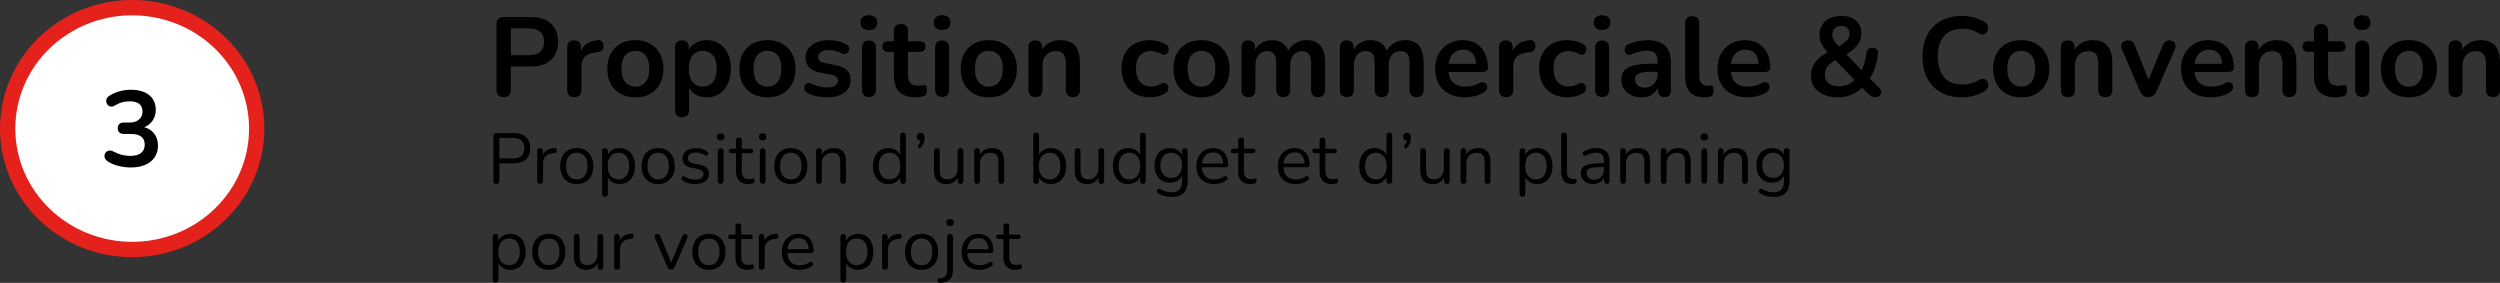
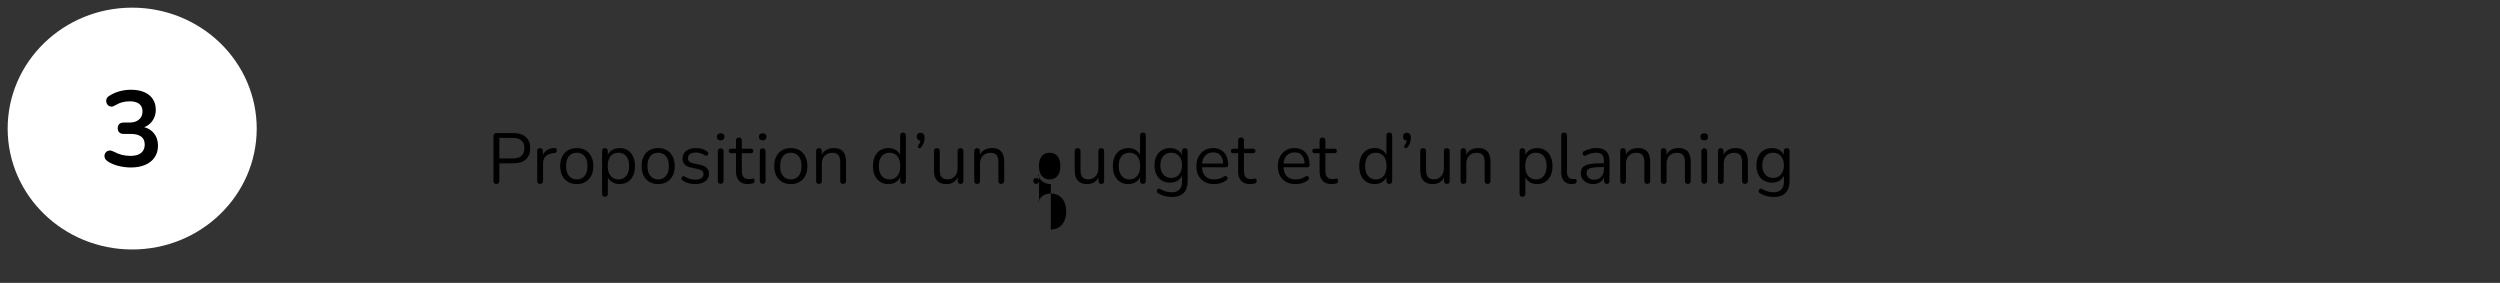
<svg xmlns="http://www.w3.org/2000/svg" viewBox="0 0 652.864 73.867" fill="none" stroke="none" stroke-linecap="square" stroke-miterlimit="10" id="svg58" width="652.864" height="73.867">
  <rect x="0" y="0" width="652.864" height="73.867" fill="#333333" stroke="none" />
  <defs id="defs58" />
  <clipPath id="g306920114c9_1_0.0">
-     <path d="M 0,0 H 1280 V 720 H 0 Z" clip-rule="nonzero" id="path1" />
-   </clipPath>
+     </clipPath>
  <g id="layer3" transform="translate(-24.999,-204.541)">
    <path fill="#ffffff" d="m 361.474,281.912 v 0 c 0,-17.438 14.56,-31.575 32.52,-31.575 v 0 c 8.625,0 16.896,3.327 22.995,9.248 6.099,5.921 9.525,13.953 9.525,22.327 v 0 c 0,17.438 -14.56,31.575 -32.52,31.575 v 0 c -17.96,0 -32.52,-14.137 -32.52,-31.575 z" fill-rule="evenodd" id="path10" transform="translate(-334.475,-43.797)" />
-     <path stroke="#e4211b" stroke-width="4" stroke-linejoin="round" stroke-linecap="butt" d="m 361.474,281.912 v 0 c 0,-17.438 14.56,-31.575 32.52,-31.575 v 0 c 8.625,0 16.896,3.327 22.995,9.248 6.099,5.921 9.525,13.953 9.525,22.327 v 0 c 0,17.438 -14.56,31.575 -32.52,31.575 v 0 c -17.96,0 -32.52,-14.137 -32.52,-31.575 z" fill-rule="evenodd" id="path11" transform="translate(-334.475,-43.797)" />
    <path fill="#000000" d="m 393.609,292.073 q -1.516,0 -3.141,-0.391 -1.625,-0.391 -2.828,-1.172 -0.562,-0.375 -0.766,-0.844 -0.188,-0.484 -0.094,-0.906 0.094,-0.438 0.422,-0.75 0.328,-0.312 0.812,-0.359 0.484,-0.062 1.078,0.25 1.141,0.609 2.203,0.875 1.078,0.266 2.188,0.266 1.234,0 2.078,-0.328 0.844,-0.344 1.266,-1.016 0.438,-0.672 0.438,-1.625 0,-1.391 -0.938,-2.078 -0.938,-0.688 -2.719,-0.688 h -1.797 q -0.781,0 -1.188,-0.391 -0.406,-0.391 -0.406,-1.094 0,-0.703 0.406,-1.094 0.406,-0.391 1.188,-0.391 h 1.453 q 1.062,0 1.812,-0.344 0.766,-0.359 1.188,-1 0.422,-0.641 0.422,-1.562 0,-1.297 -0.859,-1.969 -0.859,-0.672 -2.484,-0.672 -1.031,0 -1.938,0.25 -0.906,0.234 -2,0.875 -0.516,0.312 -0.984,0.25 -0.453,-0.062 -0.766,-0.359 -0.297,-0.312 -0.406,-0.75 -0.109,-0.438 0.047,-0.891 0.172,-0.469 0.703,-0.797 1.203,-0.781 2.656,-1.188 1.469,-0.406 3,-0.406 2.047,0 3.5,0.625 1.453,0.625 2.219,1.797 0.781,1.156 0.781,2.812 0,1.172 -0.453,2.141 -0.453,0.969 -1.266,1.641 -0.797,0.672 -1.953,0.953 v -0.344 q 2.016,0.344 3.125,1.672 1.125,1.328 1.125,3.312 0,1.734 -0.875,3.031 -0.859,1.281 -2.453,1.969 -1.594,0.688 -3.797,0.688 z" fill-rule="nonzero" id="path12" transform="translate(-334.475,-43.797)" />
-     <path fill="#000000" d="m 491.002,273.695 q -0.922,0 -1.406,-0.516 -0.469,-0.516 -0.469,-1.422 v -17.062 q 0,-0.938 0.484,-1.422 0.5,-0.484 1.422,-0.484 h 7.062 q 3.406,0 5.25,1.703 1.844,1.687 1.844,4.75 0,3.047 -1.844,4.766 -1.844,1.703 -5.25,1.703 h -5.219 v 6.047 q 0,0.906 -0.469,1.422 -0.469,0.516 -1.406,0.516 z m 1.875,-10.938 h 4.625 q 2,0 3.016,-0.891 1.031,-0.906 1.031,-2.625 0,-1.734 -1.031,-2.609 -1.016,-0.891 -3.016,-0.891 h -4.625 z m 16.594,10.938 q -0.906,0 -1.391,-0.484 -0.484,-0.484 -0.484,-1.391 v -11.094 q 0,-0.906 0.469,-1.375 0.469,-0.469 1.328,-0.469 0.844,0 1.312,0.469 0.469,0.469 0.469,1.375 v 1.859 h -0.297 q 0.422,-1.766 1.609,-2.672 1.203,-0.906 3.203,-1.094 0.609,-0.047 0.969,0.328 0.375,0.359 0.438,1.109 0.062,0.734 -0.344,1.188 -0.391,0.453 -1.172,0.547 l -0.656,0.062 q -1.781,0.172 -2.703,1.094 -0.906,0.922 -0.906,2.594 v 6.078 q 0,0.906 -0.469,1.391 -0.469,0.484 -1.375,0.484 z m 15.934,0.062 q -2.234,0 -3.875,-0.906 -1.641,-0.922 -2.562,-2.594 -0.906,-1.688 -0.906,-3.984 0,-1.734 0.516,-3.094 0.516,-1.359 1.484,-2.344 0.969,-0.984 2.312,-1.5 1.359,-0.516 3.031,-0.516 2.219,0 3.859,0.922 1.641,0.906 2.547,2.578 0.922,1.672 0.922,3.953 0,1.734 -0.516,3.109 -0.516,1.375 -1.484,2.359 -0.969,0.984 -2.312,1.5 -1.344,0.516 -3.016,0.516 z m 0,-2.797 q 1.078,0 1.891,-0.516 0.828,-0.531 1.281,-1.562 0.453,-1.047 0.453,-2.609 0,-2.344 -1,-3.5 -0.984,-1.156 -2.625,-1.156 -1.094,0 -1.922,0.516 -0.812,0.5 -1.266,1.547 -0.453,1.047 -0.453,2.594 0,2.312 0.984,3.5 1,1.188 2.656,1.188 z m 12.159,8.016 q -0.875,0 -1.344,-0.469 -0.469,-0.469 -0.469,-1.375 v -16.406 q 0,-0.906 0.469,-1.375 0.469,-0.469 1.328,-0.469 0.875,0 1.344,0.469 0.469,0.469 0.469,1.375 v 2.297 l -0.328,-0.891 q 0.438,-1.484 1.797,-2.391 1.375,-0.922 3.188,-0.922 1.875,0 3.297,0.922 1.438,0.906 2.219,2.562 0.797,1.656 0.797,3.969 0,2.297 -0.797,3.984 -0.781,1.672 -2.203,2.594 -1.406,0.906 -3.312,0.906 -1.781,0 -3.141,-0.891 -1.344,-0.906 -1.812,-2.344 h 0.359 v 6.609 q 0,0.906 -0.484,1.375 -0.484,0.469 -1.375,0.469 z m 5.438,-8.016 q 1.078,0 1.891,-0.516 0.828,-0.531 1.281,-1.562 0.453,-1.047 0.453,-2.609 0,-2.344 -1,-3.5 -0.984,-1.156 -2.625,-1.156 -1.094,0 -1.922,0.516 -0.812,0.5 -1.266,1.547 -0.453,1.047 -0.453,2.594 0,2.312 1,3.5 1,1.188 2.641,1.188 z m 16.894,2.797 q -2.234,0 -3.875,-0.906 -1.641,-0.922 -2.562,-2.594 -0.906,-1.688 -0.906,-3.984 0,-1.734 0.516,-3.094 0.516,-1.359 1.484,-2.344 0.969,-0.984 2.312,-1.5 1.359,-0.516 3.031,-0.516 2.219,0 3.859,0.922 1.641,0.906 2.547,2.578 0.922,1.672 0.922,3.953 0,1.734 -0.516,3.109 -0.516,1.375 -1.484,2.359 -0.969,0.984 -2.312,1.5 -1.344,0.516 -3.016,0.516 z m 0,-2.797 q 1.078,0 1.891,-0.516 0.828,-0.531 1.281,-1.562 0.453,-1.047 0.453,-2.609 0,-2.344 -1,-3.5 -0.984,-1.156 -2.625,-1.156 -1.094,0 -1.922,0.516 -0.812,0.5 -1.266,1.547 -0.453,1.047 -0.453,2.594 0,2.312 0.984,3.5 1,1.188 2.656,1.188 z m 15.596,2.797 q -1.266,0 -2.672,-0.266 -1.406,-0.266 -2.516,-0.906 -0.469,-0.297 -0.672,-0.688 -0.188,-0.406 -0.141,-0.797 0.047,-0.391 0.297,-0.688 0.25,-0.297 0.641,-0.375 0.406,-0.094 0.875,0.141 1.172,0.547 2.188,0.781 1.031,0.219 2.031,0.219 1.406,0 2.094,-0.484 0.688,-0.484 0.688,-1.281 0,-0.672 -0.453,-1.031 -0.453,-0.375 -1.359,-0.547 l -2.938,-0.562 q -1.812,-0.359 -2.766,-1.328 -0.953,-0.984 -0.953,-2.547 0,-1.406 0.766,-2.422 0.781,-1.031 2.156,-1.594 1.391,-0.562 3.172,-0.562 1.297,0 2.422,0.281 1.125,0.281 2.188,0.875 0.438,0.234 0.594,0.609 0.172,0.375 0.078,0.781 -0.094,0.391 -0.359,0.703 -0.25,0.297 -0.656,0.375 -0.391,0.078 -0.891,-0.156 -0.906,-0.469 -1.75,-0.672 -0.828,-0.203 -1.594,-0.203 -1.438,0 -2.125,0.5 -0.688,0.484 -0.688,1.312 0,0.609 0.406,1.031 0.406,0.406 1.266,0.547 l 2.938,0.562 q 1.906,0.344 2.875,1.297 0.984,0.938 0.984,2.516 0,2.141 -1.672,3.359 -1.672,1.219 -4.453,1.219 z m 10.875,-0.094 q -0.875,0 -1.344,-0.516 -0.469,-0.531 -0.469,-1.469 V 260.914 q 0,-0.969 0.469,-1.484 0.469,-0.516 1.344,-0.516 0.891,0 1.375,0.516 0.484,0.516 0.484,1.484 v 10.766 q 0,0.938 -0.469,1.469 -0.469,0.516 -1.391,0.516 z m 0,-17.484 q -1.016,0 -1.594,-0.5 -0.578,-0.516 -0.578,-1.422 0,-0.938 0.578,-1.438 0.578,-0.5 1.594,-0.5 1.062,0 1.609,0.5 0.562,0.5 0.562,1.438 0,0.906 -0.562,1.422 -0.547,0.5 -1.609,0.5 z m 12.229,17.578 q -1.906,0 -3.188,-0.641 -1.266,-0.656 -1.891,-1.891 -0.609,-1.25 -0.609,-3.109 v -6.234 h -1.516 q -0.703,0 -1.094,-0.359 -0.375,-0.375 -0.375,-1.031 0,-0.672 0.375,-1.016 0.391,-0.359 1.094,-0.359 h 1.516 v -2.672 q 0,-0.906 0.484,-1.375 0.484,-0.469 1.375,-0.469 0.875,0 1.344,0.469 0.469,0.469 0.469,1.375 v 2.672 h 3.109 q 0.703,0 1.078,0.359 0.391,0.344 0.391,1.016 0,0.656 -0.391,1.031 -0.375,0.359 -1.078,0.359 h -3.109 v 6.031 q 0,1.406 0.609,2.109 0.625,0.703 2,0.703 0.5,0 0.875,-0.078 0.391,-0.094 0.672,-0.125 0.359,-0.031 0.594,0.219 0.234,0.25 0.234,1.016 0,0.594 -0.188,1.047 -0.188,0.453 -0.688,0.625 -0.391,0.125 -1.016,0.219 -0.609,0.109 -1.078,0.109 z m 6.893,-0.094 q -0.875,0 -1.344,-0.516 -0.469,-0.531 -0.469,-1.469 v -10.766 q 0,-0.969 0.469,-1.484 0.469,-0.516 1.344,-0.516 0.891,0 1.375,0.516 0.484,0.516 0.484,1.484 v 10.766 q 0,0.938 -0.469,1.469 -0.469,0.516 -1.391,0.516 z m 0,-17.484 q -1.016,0 -1.594,-0.5 -0.578,-0.516 -0.578,-1.422 0,-0.938 0.578,-1.438 0.578,-0.5 1.594,-0.5 1.062,0 1.609,0.5 0.562,0.5 0.562,1.438 0,0.906 -0.562,1.422 -0.547,0.5 -1.609,0.5 z m 12.213,17.578 q -2.234,0 -3.875,-0.906 -1.641,-0.922 -2.562,-2.594 -0.906,-1.688 -0.906,-3.984 0,-1.734 0.516,-3.094 0.516,-1.359 1.484,-2.344 0.969,-0.984 2.312,-1.5 1.359,-0.516 3.031,-0.516 2.219,0 3.859,0.922 1.641,0.906 2.547,2.578 0.922,1.672 0.922,3.953 0,1.734 -0.516,3.109 -0.516,1.375 -1.484,2.359 -0.969,0.984 -2.312,1.5 -1.344,0.516 -3.016,0.516 z m 0,-2.797 q 1.078,0 1.891,-0.516 0.828,-0.531 1.281,-1.562 0.453,-1.047 0.453,-2.609 0,-2.344 -1,-3.5 -0.984,-1.156 -2.625,-1.156 -1.094,0 -1.922,0.516 -0.812,0.5 -1.266,1.547 -0.453,1.047 -0.453,2.594 0,2.312 0.984,3.5 1,1.188 2.656,1.188 z m 12.159,2.734 q -0.875,0 -1.344,-0.484 -0.469,-0.484 -0.469,-1.391 v -11.094 q 0,-0.906 0.469,-1.375 0.469,-0.469 1.328,-0.469 0.844,0 1.312,0.469 0.469,0.469 0.469,1.375 v 2 l -0.328,-0.734 q 0.656,-1.547 2.016,-2.359 1.359,-0.812 3.094,-0.812 1.734,0 2.844,0.656 1.109,0.641 1.672,1.953 0.562,1.297 0.562,3.297 V 271.82 q 0,0.906 -0.469,1.391 -0.469,0.484 -1.359,0.484 -0.875,0 -1.359,-0.484 -0.484,-0.484 -0.484,-1.391 v -6.922 q 0,-1.672 -0.641,-2.438 -0.625,-0.766 -1.938,-0.766 -1.609,0 -2.562,1.016 -0.953,1.016 -0.953,2.688 V 271.82 q 0,1.875 -1.859,1.875 z m 29.917,0.062 q -2.25,0 -3.922,-0.922 -1.672,-0.922 -2.594,-2.625 -0.906,-1.703 -0.906,-4 0,-1.719 0.516,-3.078 0.516,-1.375 1.484,-2.328 0.969,-0.953 2.344,-1.469 1.375,-0.516 3.078,-0.516 0.969,0 2.094,0.266 1.141,0.266 2.125,0.891 0.484,0.281 0.625,0.703 0.141,0.406 0.047,0.828 -0.078,0.422 -0.359,0.734 -0.281,0.312 -0.688,0.391 -0.406,0.062 -0.906,-0.203 -0.641,-0.375 -1.328,-0.562 -0.672,-0.203 -1.281,-0.203 -0.969,0 -1.703,0.312 -0.734,0.312 -1.25,0.891 -0.516,0.562 -0.781,1.422 -0.25,0.844 -0.25,1.953 0,2.172 1.031,3.422 1.047,1.25 2.953,1.25 0.609,0 1.266,-0.172 0.672,-0.188 1.344,-0.562 0.5,-0.266 0.891,-0.172 0.391,0.078 0.656,0.391 0.266,0.312 0.328,0.734 0.062,0.422 -0.109,0.844 -0.156,0.406 -0.594,0.656 -0.969,0.594 -2.062,0.859 -1.078,0.266 -2.047,0.266 z m 13.471,0 q -2.234,0 -3.875,-0.906 -1.641,-0.922 -2.562,-2.594 -0.906,-1.688 -0.906,-3.984 0,-1.734 0.516,-3.094 0.516,-1.359 1.484,-2.344 0.969,-0.984 2.312,-1.5 1.359,-0.516 3.031,-0.516 2.219,0 3.859,0.922 1.641,0.906 2.547,2.578 0.922,1.672 0.922,3.953 0,1.734 -0.516,3.109 -0.516,1.375 -1.484,2.359 -0.969,0.984 -2.312,1.5 -1.344,0.516 -3.016,0.516 z m 0,-2.797 q 1.078,0 1.891,-0.516 0.828,-0.531 1.281,-1.562 0.453,-1.047 0.453,-2.609 0,-2.344 -1,-3.5 -0.984,-1.156 -2.625,-1.156 -1.094,0 -1.922,0.516 -0.812,0.5 -1.266,1.547 -0.453,1.047 -0.453,2.594 0,2.312 0.984,3.5 1,1.188 2.656,1.188 z m 12.221,2.734 q -0.875,0 -1.344,-0.484 -0.469,-0.484 -0.469,-1.391 v -11.094 q 0,-0.906 0.469,-1.375 0.469,-0.469 1.312,-0.469 0.859,0 1.328,0.469 0.469,0.469 0.469,1.375 v 2.141 l -0.328,-0.875 q 0.594,-1.469 1.812,-2.312 1.234,-0.859 2.938,-0.859 1.734,0 2.844,0.828 1.125,0.812 1.562,2.516 h -0.422 q 0.594,-1.547 1.938,-2.438 1.359,-0.906 3.109,-0.906 1.641,0 2.703,0.656 1.078,0.641 1.609,1.953 0.531,1.297 0.531,3.297 V 271.82 q 0,0.906 -0.484,1.391 -0.484,0.484 -1.359,0.484 -0.891,0 -1.359,-0.484 -0.469,-0.484 -0.469,-1.391 v -6.953 q 0,-1.641 -0.547,-2.406 -0.531,-0.766 -1.828,-0.766 -1.438,0 -2.266,1.016 -0.812,1.016 -0.812,2.797 v 6.312 q 0,0.906 -0.469,1.391 -0.469,0.484 -1.344,0.484 -0.875,0 -1.359,-0.484 -0.484,-0.484 -0.484,-1.391 v -6.953 q 0,-1.641 -0.547,-2.406 -0.547,-0.766 -1.812,-0.766 -1.438,0 -2.266,1.016 -0.812,1.016 -0.812,2.797 v 6.312 q 0,1.875 -1.844,1.875 z m 25.721,0 q -0.875,0 -1.344,-0.484 -0.469,-0.484 -0.469,-1.391 v -11.094 q 0,-0.906 0.469,-1.375 0.469,-0.469 1.312,-0.469 0.859,0 1.328,0.469 0.469,0.469 0.469,1.375 v 2.141 l -0.328,-0.875 q 0.594,-1.469 1.812,-2.312 1.234,-0.859 2.938,-0.859 1.734,0 2.844,0.828 1.125,0.812 1.562,2.516 h -0.422 q 0.594,-1.547 1.938,-2.438 1.359,-0.906 3.109,-0.906 1.641,0 2.703,0.656 1.078,0.641 1.609,1.953 0.531,1.297 0.531,3.297 V 271.82 q 0,0.906 -0.484,1.391 -0.484,0.484 -1.359,0.484 -0.891,0 -1.359,-0.484 -0.469,-0.484 -0.469,-1.391 v -6.953 q 0,-1.641 -0.547,-2.406 -0.531,-0.766 -1.828,-0.766 -1.438,0 -2.266,1.016 -0.812,1.016 -0.812,2.797 v 6.312 q 0,0.906 -0.469,1.391 -0.469,0.484 -1.344,0.484 -0.875,0 -1.359,-0.484 -0.484,-0.484 -0.484,-1.391 v -6.953 q 0,-1.641 -0.547,-2.406 -0.547,-0.766 -1.812,-0.766 -1.438,0 -2.266,1.016 -0.812,1.016 -0.812,2.797 v 6.312 q 0,1.875 -1.844,1.875 z m 30.908,0.062 q -2.422,0 -4.188,-0.906 -1.766,-0.922 -2.719,-2.594 -0.953,-1.672 -0.953,-3.953 0,-2.234 0.922,-3.906 0.938,-1.672 2.562,-2.625 1.625,-0.953 3.703,-0.953 1.531,0 2.75,0.5 1.219,0.5 2.078,1.438 0.859,0.938 1.312,2.281 0.469,1.328 0.469,3 0,0.531 -0.375,0.812 -0.359,0.281 -1.047,0.281 h -9.406 v -2.125 h 8.234 l -0.469,0.453 q 0,-1.359 -0.391,-2.266 -0.391,-0.906 -1.141,-1.391 -0.75,-0.484 -1.859,-0.484 -1.234,0 -2.109,0.578 -0.859,0.562 -1.312,1.609 -0.453,1.031 -0.453,2.469 v 0.219 q 0,2.391 1.125,3.578 1.125,1.188 3.328,1.188 0.766,0 1.719,-0.188 0.953,-0.188 1.797,-0.656 0.625,-0.359 1.094,-0.312 0.469,0.047 0.734,0.344 0.281,0.297 0.344,0.719 0.062,0.422 -0.156,0.859 -0.219,0.438 -0.75,0.766 -1.031,0.641 -2.359,0.953 -1.328,0.312 -2.484,0.312 z m 10.708,-0.062 q -0.906,0 -1.391,-0.484 -0.484,-0.484 -0.484,-1.391 v -11.094 q 0,-0.906 0.469,-1.375 0.469,-0.469 1.328,-0.469 0.844,0 1.312,0.469 0.469,0.469 0.469,1.375 v 1.859 h -0.297 q 0.422,-1.766 1.609,-2.672 1.203,-0.906 3.203,-1.094 0.609,-0.047 0.969,0.328 0.375,0.359 0.438,1.109 0.062,0.734 -0.344,1.188 -0.391,0.453 -1.172,0.547 l -0.656,0.062 q -1.781,0.172 -2.703,1.094 -0.906,0.922 -0.906,2.594 V 271.82 q 0,0.906 -0.469,1.391 -0.469,0.484 -1.375,0.484 z m 16.012,0.062 q -2.25,0 -3.922,-0.922 -1.672,-0.922 -2.594,-2.625 -0.906,-1.703 -0.906,-4 0,-1.719 0.516,-3.078 0.516,-1.375 1.484,-2.328 0.969,-0.953 2.344,-1.469 1.375,-0.516 3.078,-0.516 0.969,0 2.094,0.266 1.141,0.266 2.125,0.891 0.484,0.281 0.625,0.703 0.141,0.406 0.047,0.828 -0.078,0.422 -0.359,0.734 -0.281,0.312 -0.688,0.391 -0.406,0.062 -0.906,-0.203 -0.641,-0.375 -1.328,-0.562 -0.672,-0.203 -1.281,-0.203 -0.969,0 -1.703,0.312 -0.734,0.312 -1.25,0.891 -0.516,0.562 -0.781,1.422 -0.25,0.844 -0.25,1.953 0,2.172 1.031,3.422 1.047,1.25 2.953,1.25 0.609,0 1.266,-0.172 0.672,-0.188 1.344,-0.562 0.5,-0.266 0.891,-0.172 0.391,0.078 0.656,0.391 0.266,0.312 0.328,0.734 0.062,0.422 -0.109,0.844 -0.156,0.406 -0.594,0.656 -0.969,0.594 -2.062,0.859 -1.078,0.266 -2.047,0.266 z m 9.03,-0.094 q -0.875,0 -1.344,-0.516 -0.469,-0.531 -0.469,-1.469 V 260.914 q 0,-0.969 0.469,-1.484 0.469,-0.516 1.344,-0.516 0.891,0 1.375,0.516 0.484,0.516 0.484,1.484 v 10.766 q 0,0.938 -0.469,1.469 -0.469,0.516 -1.391,0.516 z m 0,-17.484 q -1.016,0 -1.594,-0.5 -0.578,-0.516 -0.578,-1.422 0,-0.938 0.578,-1.438 0.578,-0.5 1.594,-0.5 1.062,0 1.609,0.5 0.562,0.5 0.562,1.438 0,0.906 -0.562,1.422 -0.547,0.5 -1.609,0.5 z m 10.385,17.578 q -1.547,0 -2.766,-0.594 -1.219,-0.609 -1.906,-1.641 -0.688,-1.031 -0.688,-2.312 0,-1.594 0.812,-2.516 0.828,-0.922 2.672,-1.328 1.844,-0.406 4.953,-0.406 h 1.469 v 2.109 h -1.438 q -1.812,0 -2.906,0.172 -1.078,0.172 -1.531,0.609 -0.453,0.422 -0.453,1.188 0,0.969 0.672,1.578 0.672,0.609 1.875,0.609 0.969,0 1.719,-0.453 0.75,-0.453 1.188,-1.234 0.438,-0.797 0.438,-1.828 v -3.375 q 0,-1.469 -0.656,-2.109 -0.641,-0.641 -2.156,-0.641 -0.859,0 -1.844,0.203 -0.969,0.203 -2.062,0.703 -0.562,0.266 -0.984,0.156 -0.422,-0.125 -0.656,-0.484 -0.234,-0.375 -0.234,-0.812 0,-0.438 0.234,-0.859 0.234,-0.438 0.797,-0.641 1.344,-0.562 2.594,-0.797 1.25,-0.234 2.266,-0.234 2.109,0 3.469,0.656 1.375,0.641 2.047,1.953 0.672,1.297 0.672,3.344 v 7.047 q 0,0.906 -0.438,1.391 -0.438,0.484 -1.266,0.484 -0.812,0 -1.266,-0.484 -0.453,-0.484 -0.453,-1.391 v -1.406 h 0.234 q -0.203,1.016 -0.812,1.766 -0.594,0.75 -1.516,1.172 -0.906,0.406 -2.078,0.406 z m 16.214,0 q -2.422,0 -3.656,-1.391 -1.234,-1.406 -1.234,-4.094 v -13.875 q 0,-0.906 0.469,-1.375 0.469,-0.469 1.344,-0.469 0.891,0 1.375,0.469 0.484,0.469 0.484,1.375 v 13.703 q 0,1.344 0.562,1.984 0.578,0.641 1.625,0.641 0.234,0 0.438,0 0.219,-0.016 0.422,-0.047 0.406,-0.062 0.547,0.219 0.156,0.281 0.156,1.125 0,0.734 -0.297,1.156 -0.297,0.406 -0.969,0.484 -0.297,0.031 -0.625,0.062 -0.312,0.031 -0.641,0.031 z m 11.381,0 q -2.422,0 -4.188,-0.906 -1.766,-0.922 -2.719,-2.594 -0.953,-1.672 -0.953,-3.953 0,-2.234 0.922,-3.906 0.938,-1.672 2.562,-2.625 1.625,-0.953 3.703,-0.953 1.531,0 2.75,0.5 1.219,0.5 2.078,1.438 0.859,0.938 1.312,2.281 0.469,1.328 0.469,3 0,0.531 -0.375,0.812 -0.359,0.281 -1.047,0.281 h -9.406 v -2.125 h 8.234 l -0.469,0.453 q 0,-1.359 -0.391,-2.266 -0.391,-0.906 -1.141,-1.391 -0.75,-0.484 -1.859,-0.484 -1.234,0 -2.109,0.578 -0.859,0.562 -1.312,1.609 -0.453,1.031 -0.453,2.469 v 0.219 q 0,2.391 1.125,3.578 1.125,1.188 3.328,1.188 0.766,0 1.719,-0.188 0.953,-0.188 1.797,-0.656 0.625,-0.359 1.094,-0.312 0.469,0.047 0.734,0.344 0.281,0.297 0.344,0.719 0.062,0.422 -0.156,0.859 -0.219,0.438 -0.75,0.766 -1.031,0.641 -2.359,0.953 -1.328,0.312 -2.484,0.312 z m 23.703,0 q -2.203,0 -3.812,-0.703 -1.609,-0.703 -2.484,-1.953 -0.859,-1.25 -0.859,-2.922 0,-1 0.281,-1.859 0.281,-0.859 0.812,-1.609 0.547,-0.75 1.328,-1.406 0.781,-0.672 1.766,-1.25 l 1,-0.594 -0.531,0.797 q -1.281,-1.297 -1.859,-2.453 -0.562,-1.156 -0.562,-2.391 0,-1.469 0.703,-2.578 0.703,-1.109 1.984,-1.719 1.297,-0.625 3.031,-0.625 2.406,0 3.812,1.219 1.406,1.219 1.406,3.297 0,1.109 -0.453,2.109 -0.438,1 -1.406,1.906 -0.953,0.906 -2.578,1.797 l 0.031,-0.891 4.984,5.312 h -0.781 q 0.375,-0.641 0.672,-1.422 0.297,-0.781 0.516,-1.672 0.219,-0.891 0.328,-1.859 0.125,-0.734 0.5,-1.094 0.391,-0.375 1.094,-0.375 0.75,0 1.125,0.422 0.391,0.422 0.312,1.219 -0.156,1.375 -0.5,2.625 -0.328,1.25 -0.828,2.328 -0.5,1.062 -1.109,1.969 l -0.031,-0.906 2.781,2.812 q 0.562,0.562 0.562,1.125 0,0.547 -0.438,0.922 -0.422,0.359 -1.141,0.359 -0.656,0 -1.062,-0.25 -0.406,-0.25 -0.906,-0.75 l -1.828,-1.906 h 0.859 q -1.297,1.375 -3.047,2.172 -1.734,0.797 -3.672,0.797 z m 0.203,-2.906 q 1.406,0 2.5,-0.547 1.109,-0.547 2.016,-1.625 l -0.078,0.938 -6.047,-6.25 1.516,0.156 -0.844,0.5 q -1,0.578 -1.625,1.156 -0.609,0.562 -0.891,1.234 -0.266,0.656 -0.266,1.469 0,1.391 0.969,2.188 0.969,0.781 2.75,0.781 z m 0.594,-15.75 q -1.062,0 -1.719,0.609 -0.641,0.594 -0.641,1.625 0,0.547 0.172,1.031 0.188,0.484 0.625,1.062 0.438,0.562 1.203,1.391 l -0.812,-0.062 q 1.219,-0.703 1.938,-1.25 0.719,-0.562 1.047,-1.109 0.328,-0.562 0.328,-1.25 0,-0.984 -0.594,-1.516 -0.578,-0.531 -1.547,-0.531 z m 31.49,18.656 q -3.219,0 -5.531,-1.297 -2.297,-1.312 -3.531,-3.703 -1.234,-2.391 -1.234,-5.656 0,-2.422 0.703,-4.375 0.703,-1.953 2.016,-3.344 1.328,-1.391 3.25,-2.141 1.922,-0.75 4.328,-0.75 1.609,0 3.156,0.422 1.562,0.406 2.734,1.156 0.625,0.391 0.828,0.938 0.203,0.531 0.078,1.047 -0.109,0.516 -0.484,0.875 -0.359,0.344 -0.906,0.391 -0.531,0.047 -1.188,-0.375 -0.906,-0.578 -1.969,-0.844 -1.047,-0.266 -2.125,-0.266 -2.094,0 -3.531,0.859 -1.438,0.844 -2.172,2.453 -0.719,1.609 -0.719,3.953 0,2.328 0.719,3.969 0.734,1.641 2.172,2.5 1.438,0.844 3.531,0.844 1.109,0 2.188,-0.281 1.094,-0.281 2.062,-0.859 0.641,-0.391 1.156,-0.344 0.516,0.047 0.859,0.375 0.359,0.312 0.469,0.797 0.125,0.484 -0.062,1 -0.172,0.516 -0.688,0.891 -1.172,0.859 -2.812,1.312 -1.625,0.453 -3.297,0.453 z m 15.495,0 q -2.234,0 -3.875,-0.906 -1.641,-0.922 -2.562,-2.594 -0.906,-1.688 -0.906,-3.984 0,-1.734 0.516,-3.094 0.516,-1.359 1.484,-2.344 0.969,-0.984 2.312,-1.5 1.359,-0.516 3.031,-0.516 2.219,0 3.859,0.922 1.641,0.906 2.547,2.578 0.922,1.672 0.922,3.953 0,1.734 -0.516,3.109 -0.516,1.375 -1.484,2.359 -0.969,0.984 -2.312,1.5 -1.344,0.516 -3.016,0.516 z m 0,-2.797 q 1.078,0 1.891,-0.516 0.828,-0.531 1.281,-1.562 0.453,-1.047 0.453,-2.609 0,-2.344 -1,-3.5 -0.984,-1.156 -2.625,-1.156 -1.094,0 -1.922,0.516 -0.812,0.5 -1.266,1.547 -0.453,1.047 -0.453,2.594 0,2.312 0.984,3.5 1,1.188 2.656,1.188 z m 12.159,2.734 q -0.875,0 -1.344,-0.484 -0.469,-0.484 -0.469,-1.391 V 260.726 q 0,-0.906 0.469,-1.375 0.469,-0.469 1.328,-0.469 0.844,0 1.312,0.469 0.469,0.469 0.469,1.375 v 2 l -0.328,-0.734 q 0.656,-1.547 2.016,-2.359 1.359,-0.812 3.094,-0.812 1.734,0 2.844,0.656 1.109,0.641 1.672,1.953 0.562,1.297 0.562,3.297 v 7.094 q 0,0.906 -0.469,1.391 -0.469,0.484 -1.359,0.484 -0.875,0 -1.359,-0.484 -0.484,-0.484 -0.484,-1.391 v -6.922 q 0,-1.672 -0.641,-2.438 -0.625,-0.766 -1.938,-0.766 -1.609,0 -2.562,1.016 -0.953,1.016 -0.953,2.688 v 6.422 q 0,1.875 -1.859,1.875 z m 21.01,0 q -0.734,0 -1.281,-0.375 -0.547,-0.391 -0.891,-1.172 l -4.672,-10.828 q -0.266,-0.641 -0.188,-1.203 0.078,-0.562 0.531,-0.891 0.453,-0.344 1.25,-0.344 0.672,0 1.078,0.312 0.406,0.312 0.734,1.156 l 3.953,9.891 h -0.875 l 4.078,-9.922 q 0.328,-0.812 0.75,-1.125 0.422,-0.312 1.156,-0.312 0.641,0 1.016,0.344 0.391,0.328 0.469,0.875 0.094,0.547 -0.188,1.188 l -4.75,10.859 q -0.328,0.781 -0.875,1.172 -0.547,0.375 -1.297,0.375 z m 16.413,0.062 q -2.422,0 -4.188,-0.906 -1.766,-0.922 -2.719,-2.594 -0.953,-1.672 -0.953,-3.953 0,-2.234 0.922,-3.906 0.938,-1.672 2.562,-2.625 1.625,-0.953 3.703,-0.953 1.531,0 2.75,0.5 1.219,0.5 2.078,1.438 0.859,0.938 1.312,2.281 0.469,1.328 0.469,3 0,0.531 -0.375,0.812 -0.359,0.281 -1.047,0.281 h -9.406 v -2.125 h 8.234 l -0.469,0.453 q 0,-1.359 -0.391,-2.266 -0.391,-0.906 -1.141,-1.391 -0.75,-0.484 -1.859,-0.484 -1.234,0 -2.109,0.578 -0.859,0.562 -1.312,1.609 -0.453,1.031 -0.453,2.469 v 0.219 q 0,2.391 1.125,3.578 1.125,1.188 3.328,1.188 0.766,0 1.719,-0.188 0.953,-0.188 1.797,-0.656 0.625,-0.359 1.094,-0.312 0.469,0.047 0.734,0.344 0.281,0.297 0.344,0.719 0.062,0.422 -0.156,0.859 -0.219,0.438 -0.75,0.766 -1.031,0.641 -2.359,0.953 -1.328,0.312 -2.484,0.312 z m 10.646,-0.062 q -0.875,0 -1.344,-0.484 -0.469,-0.484 -0.469,-1.391 V 260.726 q 0,-0.906 0.469,-1.375 0.469,-0.469 1.328,-0.469 0.844,0 1.312,0.469 0.469,0.469 0.469,1.375 v 2 l -0.328,-0.734 q 0.656,-1.547 2.016,-2.359 1.359,-0.812 3.094,-0.812 1.734,0 2.844,0.656 1.109,0.641 1.672,1.953 0.562,1.297 0.562,3.297 v 7.094 q 0,0.906 -0.469,1.391 -0.469,0.484 -1.359,0.484 -0.875,0 -1.359,-0.484 -0.484,-0.484 -0.484,-1.391 v -6.922 q 0,-1.672 -0.641,-2.438 -0.625,-0.766 -1.938,-0.766 -1.609,0 -2.562,1.016 -0.953,1.016 -0.953,2.688 v 6.422 q 0,1.875 -1.859,1.875 z m 21.907,0.062 q -1.906,0 -3.188,-0.641 -1.266,-0.656 -1.891,-1.891 -0.609,-1.25 -0.609,-3.109 v -6.234 h -1.516 q -0.703,0 -1.094,-0.359 -0.375,-0.375 -0.375,-1.031 0,-0.672 0.375,-1.016 0.391,-0.359 1.094,-0.359 h 1.516 v -2.672 q 0,-0.906 0.484,-1.375 0.484,-0.469 1.375,-0.469 0.875,0 1.344,0.469 0.469,0.469 0.469,1.375 v 2.672 h 3.109 q 0.703,0 1.078,0.359 0.391,0.344 0.391,1.016 0,0.656 -0.391,1.031 -0.375,0.359 -1.078,0.359 h -3.109 v 6.031 q 0,1.406 0.609,2.109 0.625,0.703 2,0.703 0.5,0 0.875,-0.078 0.391,-0.094 0.672,-0.125 0.359,-0.031 0.594,0.219 0.234,0.25 0.234,1.016 0,0.594 -0.188,1.047 -0.188,0.453 -0.688,0.625 -0.391,0.125 -1.016,0.219 -0.609,0.109 -1.078,0.109 z m 6.893,-0.094 q -0.875,0 -1.344,-0.516 -0.469,-0.531 -0.469,-1.469 v -10.766 q 0,-0.969 0.469,-1.484 0.469,-0.516 1.344,-0.516 0.891,0 1.375,0.516 0.484,0.516 0.484,1.484 v 10.766 q 0,0.938 -0.469,1.469 -0.469,0.516 -1.391,0.516 z m 0,-17.484 q -1.016,0 -1.594,-0.5 -0.578,-0.516 -0.578,-1.422 0,-0.938 0.578,-1.438 0.578,-0.5 1.594,-0.5 1.062,0 1.609,0.5 0.562,0.5 0.562,1.438 0,0.906 -0.562,1.422 -0.547,0.5 -1.609,0.5 z m 12.213,17.578 q -2.234,0 -3.875,-0.906 -1.641,-0.922 -2.562,-2.594 -0.906,-1.688 -0.906,-3.984 0,-1.734 0.516,-3.094 0.516,-1.359 1.484,-2.344 0.969,-0.984 2.312,-1.5 1.359,-0.516 3.031,-0.516 2.219,0 3.859,0.922 1.641,0.906 2.547,2.578 0.922,1.672 0.922,3.953 0,1.734 -0.516,3.109 -0.516,1.375 -1.484,2.359 -0.969,0.984 -2.312,1.5 -1.344,0.516 -3.016,0.516 z m 0,-2.797 q 1.078,0 1.891,-0.516 0.828,-0.531 1.281,-1.562 0.453,-1.047 0.453,-2.609 0,-2.344 -1,-3.5 -0.984,-1.156 -2.625,-1.156 -1.094,0 -1.922,0.516 -0.812,0.5 -1.266,1.547 -0.453,1.047 -0.453,2.594 0,2.312 0.984,3.5 1,1.188 2.656,1.188 z m 12.159,2.734 q -0.875,0 -1.344,-0.484 -0.469,-0.484 -0.469,-1.391 v -11.094 q 0,-0.906 0.469,-1.375 0.469,-0.469 1.328,-0.469 0.844,0 1.312,0.469 0.469,0.469 0.469,1.375 v 2 l -0.328,-0.734 q 0.656,-1.547 2.016,-2.359 1.359,-0.812 3.094,-0.812 1.734,0 2.844,0.656 1.109,0.641 1.672,1.953 0.562,1.297 0.562,3.297 v 7.094 q 0,0.906 -0.469,1.391 -0.469,0.484 -1.359,0.484 -0.875,0 -1.359,-0.484 -0.484,-0.484 -0.484,-1.391 v -6.922 q 0,-1.672 -0.641,-2.438 -0.625,-0.766 -1.938,-0.766 -1.609,0 -2.562,1.016 -0.953,1.016 -0.953,2.688 v 6.422 q 0,1.875 -1.859,1.875 z" fill-rule="nonzero" id="path21" transform="translate(-334.475,-43.797)" />
-     <path fill="#000000" fill-opacity="0" d="m 477.719,269.32 h 360.567 v 52.409 H 477.719 Z" fill-rule="evenodd" id="path46" transform="translate(-334.475,-43.797)" />
-     <path fill="#000000" d="m 489.11,296.365 q -0.375,0 -0.578,-0.203 -0.188,-0.219 -0.188,-0.594 V 283.865 q 0,-0.391 0.203,-0.578 0.203,-0.203 0.578,-0.203 h 4.422 q 2.109,0 3.25,1.047 1.141,1.031 1.141,2.906 0,1.875 -1.141,2.922 -1.141,1.031 -3.25,1.031 h -3.672 v 4.578 q 0,0.375 -0.188,0.594 -0.188,0.203 -0.578,0.203 z m 0.766,-6.656 h 3.484 q 1.516,0 2.281,-0.672 0.781,-0.688 0.781,-2 0,-1.312 -0.781,-2 -0.766,-0.688 -2.281,-0.688 h -3.484 z m 10.654,6.656 q -0.375,0 -0.578,-0.203 -0.188,-0.203 -0.188,-0.578 v -7.781 q 0,-0.375 0.188,-0.562 0.188,-0.203 0.531,-0.203 0.359,0 0.547,0.203 0.203,0.188 0.203,0.562 v 1.516 h -0.188 q 0.297,-1.094 1.141,-1.688 0.844,-0.609 2.062,-0.641 0.281,-0.016 0.453,0.125 0.172,0.125 0.188,0.469 0.016,0.312 -0.156,0.5 -0.156,0.188 -0.516,0.234 l -0.297,0.031 q -1.266,0.109 -1.953,0.812 -0.672,0.703 -0.672,1.906 v 4.516 q 0,0.375 -0.203,0.578 -0.188,0.203 -0.562,0.203 z m 9.567,0.047 q -1.328,0 -2.297,-0.578 -0.969,-0.578 -1.5,-1.625 -0.531,-1.062 -0.531,-2.5 0,-1.078 0.297,-1.938 0.297,-0.875 0.875,-1.484 0.578,-0.625 1.375,-0.953 0.797,-0.328 1.781,-0.328 1.328,0 2.297,0.578 0.969,0.578 1.5,1.641 0.531,1.047 0.531,2.484 0,1.078 -0.297,1.938 -0.297,0.859 -0.875,1.484 -0.578,0.625 -1.375,0.953 -0.797,0.328 -1.781,0.328 z m 0,-1.219 q 0.844,0 1.469,-0.406 0.641,-0.406 0.984,-1.188 0.344,-0.797 0.344,-1.891 0,-1.703 -0.766,-2.594 -0.75,-0.891 -2.031,-0.891 -0.859,0 -1.484,0.406 -0.625,0.391 -0.969,1.172 -0.344,0.766 -0.344,1.906 0,1.672 0.766,2.578 0.766,0.906 2.031,0.906 z m 7.357,4.531 q -0.375,0 -0.562,-0.203 -0.188,-0.188 -0.188,-0.562 V 287.803 q 0,-0.375 0.188,-0.562 0.188,-0.203 0.531,-0.203 0.375,0 0.562,0.203 0.203,0.188 0.203,0.562 v 1.781 l -0.203,-0.266 q 0.297,-1.062 1.188,-1.688 0.891,-0.625 2.109,-0.625 1.219,0 2.125,0.578 0.906,0.562 1.391,1.625 0.5,1.047 0.5,2.5 0,1.438 -0.5,2.5 -0.484,1.047 -1.391,1.625 -0.891,0.578 -2.125,0.578 -1.219,0 -2.109,-0.625 -0.875,-0.625 -1.188,-1.672 h 0.219 v 4.844 q 0,0.375 -0.203,0.562 -0.203,0.203 -0.547,0.203 z m 3.516,-4.531 q 0.859,0 1.484,-0.406 0.625,-0.406 0.969,-1.188 0.344,-0.797 0.344,-1.891 0,-1.703 -0.75,-2.594 -0.75,-0.891 -2.047,-0.891 -0.844,0 -1.484,0.406 -0.625,0.391 -0.969,1.172 -0.344,0.766 -0.344,1.906 0,1.672 0.766,2.578 0.766,0.906 2.031,0.906 z m 10.377,1.219 q -1.328,0 -2.297,-0.578 -0.969,-0.578 -1.5,-1.625 -0.531,-1.062 -0.531,-2.5 0,-1.078 0.297,-1.938 0.297,-0.875 0.875,-1.484 0.578,-0.625 1.375,-0.953 0.797,-0.328 1.781,-0.328 1.328,0 2.297,0.578 0.969,0.578 1.5,1.641 0.531,1.047 0.531,2.484 0,1.078 -0.297,1.938 -0.297,0.859 -0.875,1.484 -0.578,0.625 -1.375,0.953 -0.797,0.328 -1.781,0.328 z m 0,-1.219 q 0.844,0 1.469,-0.406 0.641,-0.406 0.984,-1.188 0.344,-0.797 0.344,-1.891 0,-1.703 -0.766,-2.594 -0.75,-0.891 -2.031,-0.891 -0.859,0 -1.484,0.406 -0.625,0.391 -0.969,1.172 -0.344,0.766 -0.344,1.906 0,1.672 0.766,2.578 0.766,0.906 2.031,0.906 z m 9.67,1.219 q -0.844,0 -1.703,-0.203 -0.844,-0.219 -1.562,-0.719 -0.188,-0.125 -0.266,-0.297 -0.078,-0.188 -0.047,-0.359 0.031,-0.172 0.141,-0.297 0.125,-0.141 0.297,-0.172 0.188,-0.031 0.406,0.078 0.734,0.453 1.406,0.641 0.688,0.172 1.359,0.172 1.062,0 1.594,-0.391 0.547,-0.391 0.547,-1.062 0,-0.531 -0.359,-0.828 -0.344,-0.312 -1.109,-0.484 l -1.703,-0.375 q -1.172,-0.234 -1.75,-0.828 -0.562,-0.609 -0.562,-1.562 0,-0.828 0.438,-1.438 0.438,-0.609 1.234,-0.938 0.812,-0.344 1.875,-0.344 0.828,0 1.562,0.219 0.734,0.203 1.328,0.672 0.188,0.141 0.25,0.312 0.062,0.172 0.016,0.359 -0.047,0.172 -0.172,0.297 -0.125,0.125 -0.312,0.141 -0.188,0.016 -0.391,-0.109 -0.562,-0.375 -1.141,-0.547 -0.578,-0.188 -1.141,-0.188 -1.047,0 -1.594,0.422 -0.531,0.406 -0.531,1.078 0,0.516 0.328,0.859 0.344,0.328 1.047,0.469 l 1.703,0.359 q 1.219,0.266 1.812,0.844 0.609,0.562 0.609,1.531 0,1.234 -0.984,1.969 -0.984,0.719 -2.625,0.719 z m 6.661,-0.078 q -0.375,0 -0.562,-0.203 -0.188,-0.219 -0.188,-0.625 v -7.625 q 0,-0.391 0.188,-0.594 0.188,-0.203 0.562,-0.203 0.344,0 0.547,0.203 0.203,0.203 0.203,0.594 v 7.625 q 0,0.406 -0.203,0.625 -0.188,0.203 -0.547,0.203 z m 0,-11.344 q -0.469,0 -0.734,-0.25 -0.266,-0.25 -0.266,-0.688 0,-0.438 0.266,-0.672 0.266,-0.234 0.734,-0.234 0.484,0 0.734,0.234 0.25,0.234 0.25,0.672 0,0.438 -0.25,0.688 -0.25,0.25 -0.734,0.25 z m 7.219,11.422 q -1.062,0 -1.781,-0.375 -0.719,-0.391 -1.078,-1.125 -0.359,-0.75 -0.359,-1.812 v -4.75 h -1.25 q -0.312,0 -0.484,-0.156 -0.172,-0.156 -0.172,-0.438 0,-0.281 0.172,-0.422 0.172,-0.156 0.484,-0.156 h 1.25 v -2.156 q 0,-0.359 0.203,-0.562 0.203,-0.203 0.562,-0.203 0.359,0 0.547,0.203 0.203,0.203 0.203,0.562 v 2.156 h 2.344 q 0.328,0 0.484,0.156 0.172,0.141 0.172,0.422 0,0.281 -0.172,0.438 -0.156,0.156 -0.484,0.156 h -2.344 v 4.609 q 0,1.062 0.438,1.609 0.453,0.547 1.469,0.547 0.344,0 0.594,-0.062 0.266,-0.078 0.422,-0.078 0.172,-0.016 0.281,0.109 0.109,0.125 0.109,0.453 0,0.219 -0.078,0.406 -0.078,0.188 -0.281,0.266 -0.234,0.062 -0.594,0.125 -0.359,0.078 -0.656,0.078 z m 3.751,-0.078 q -0.375,0 -0.562,-0.203 -0.188,-0.219 -0.188,-0.625 v -7.625 q 0,-0.391 0.188,-0.594 0.188,-0.203 0.562,-0.203 0.344,0 0.547,0.203 0.203,0.203 0.203,0.594 v 7.625 q 0,0.406 -0.203,0.625 -0.188,0.203 -0.547,0.203 z m 0,-11.344 q -0.469,0 -0.734,-0.25 -0.266,-0.25 -0.266,-0.688 0,-0.438 0.266,-0.672 0.266,-0.234 0.734,-0.234 0.484,0 0.734,0.234 0.25,0.234 0.25,0.672 0,0.438 -0.25,0.688 -0.25,0.25 -0.734,0.25 z m 7.344,11.422 q -1.328,0 -2.297,-0.578 -0.969,-0.578 -1.5,-1.625 -0.531,-1.062 -0.531,-2.5 0,-1.078 0.297,-1.938 0.297,-0.875 0.875,-1.484 0.578,-0.625 1.375,-0.953 0.797,-0.328 1.781,-0.328 1.328,0 2.297,0.578 0.969,0.578 1.5,1.641 0.531,1.047 0.531,2.484 0,1.078 -0.297,1.938 -0.297,0.859 -0.875,1.484 -0.578,0.625 -1.375,0.953 -0.797,0.328 -1.781,0.328 z m 0,-1.219 q 0.844,0 1.469,-0.406 0.641,-0.406 0.984,-1.188 0.344,-0.797 0.344,-1.891 0,-1.703 -0.766,-2.594 -0.75,-0.891 -2.031,-0.891 -0.859,0 -1.484,0.406 -0.625,0.391 -0.969,1.172 -0.344,0.766 -0.344,1.906 0,1.672 0.766,2.578 0.766,0.906 2.031,0.906 z m 7.357,1.172 q -0.375,0 -0.562,-0.203 -0.188,-0.203 -0.188,-0.578 v -7.781 q 0,-0.375 0.188,-0.562 0.188,-0.203 0.531,-0.203 0.359,0 0.547,0.203 0.203,0.188 0.203,0.562 v 1.609 l -0.203,-0.219 q 0.391,-1.094 1.266,-1.641 0.891,-0.547 2.047,-0.547 1.094,0 1.812,0.391 0.719,0.391 1.062,1.188 0.359,0.797 0.359,2 v 5 q 0,0.375 -0.203,0.578 -0.188,0.203 -0.547,0.203 -0.375,0 -0.578,-0.203 -0.188,-0.203 -0.188,-0.578 v -4.906 q 0,-1.266 -0.5,-1.844 -0.484,-0.594 -1.562,-0.594 -1.25,0 -2,0.781 -0.734,0.766 -0.734,2.047 v 4.516 q 0,0.781 -0.75,0.781 z m 18.113,0.047 q -1.219,0 -2.125,-0.578 -0.906,-0.578 -1.406,-1.625 -0.484,-1.062 -0.484,-2.5 0,-1.453 0.484,-2.5 0.5,-1.062 1.406,-1.625 0.906,-0.578 2.125,-0.578 1.219,0 2.094,0.625 0.891,0.609 1.188,1.656 h -0.203 v -5.562 q 0,-0.375 0.188,-0.562 0.203,-0.203 0.578,-0.203 0.344,0 0.531,0.203 0.203,0.188 0.203,0.562 v 11.859 q 0,0.375 -0.188,0.578 -0.188,0.203 -0.547,0.203 -0.359,0 -0.562,-0.203 -0.188,-0.203 -0.188,-0.578 v -1.766 l 0.203,0.25 q -0.297,1.078 -1.188,1.719 -0.891,0.625 -2.109,0.625 z m 0.312,-1.219 q 0.844,0 1.469,-0.406 0.641,-0.406 0.984,-1.188 0.344,-0.797 0.344,-1.891 0,-1.703 -0.766,-2.594 -0.75,-0.891 -2.031,-0.891 -0.859,0 -1.484,0.406 -0.625,0.391 -0.969,1.172 -0.344,0.766 -0.344,1.906 0,1.672 0.766,2.578 0.766,0.906 2.031,0.906 z m 8.3,-8.438 q -0.188,0.25 -0.391,0.281 -0.203,0.031 -0.359,-0.078 -0.141,-0.109 -0.156,-0.312 0,-0.203 0.172,-0.438 0.312,-0.391 0.422,-0.797 0.109,-0.406 0.109,-0.719 l 0.078,0.375 q -0.484,0 -0.781,-0.281 -0.281,-0.297 -0.281,-0.75 0,-0.469 0.266,-0.75 0.266,-0.281 0.719,-0.281 0.484,0 0.766,0.328 0.281,0.328 0.281,0.953 0,0.391 -0.078,0.812 -0.078,0.406 -0.266,0.844 -0.188,0.422 -0.5,0.812 z m 6.566,9.656 q -1.094,0 -1.812,-0.406 -0.719,-0.406 -1.094,-1.203 -0.359,-0.797 -0.359,-2 v -5 q 0,-0.391 0.188,-0.578 0.203,-0.188 0.562,-0.188 0.375,0 0.562,0.188 0.203,0.188 0.203,0.578 v 4.984 q 0,1.203 0.484,1.797 0.5,0.578 1.562,0.578 1.156,0 1.875,-0.781 0.734,-0.797 0.734,-2.062 v -4.516 q 0,-0.391 0.188,-0.578 0.203,-0.188 0.578,-0.188 0.359,0 0.547,0.188 0.203,0.188 0.203,0.578 v 7.781 q 0,0.781 -0.719,0.781 -0.359,0 -0.562,-0.203 -0.188,-0.203 -0.188,-0.578 v -1.688 l 0.234,0.25 q -0.375,1.109 -1.219,1.688 -0.844,0.578 -1.969,0.578 z m 8.013,-0.047 q -0.375,0 -0.562,-0.203 -0.188,-0.203 -0.188,-0.578 v -7.781 q 0,-0.375 0.188,-0.562 0.188,-0.203 0.531,-0.203 0.359,0 0.547,0.203 0.203,0.188 0.203,0.562 v 1.609 l -0.203,-0.219 q 0.391,-1.094 1.266,-1.641 0.891,-0.547 2.047,-0.547 1.094,0 1.812,0.391 0.719,0.391 1.062,1.188 0.359,0.797 0.359,2 v 5 q 0,0.375 -0.203,0.578 -0.188,0.203 -0.547,0.203 -0.375,0 -0.578,-0.203 -0.188,-0.203 -0.188,-0.578 v -4.906 q 0,-1.266 -0.5,-1.844 -0.484,-0.594 -1.562,-0.594 -1.25,0 -2,0.781 -0.734,0.766 -0.734,2.047 v 4.516 q 0,0.781 -0.75,0.781 z m 19.238,0.047 q -1.219,0 -2.109,-0.625 -0.891,-0.641 -1.188,-1.719 l 0.203,-0.203 v 1.719 q 0,0.375 -0.203,0.578 -0.188,0.203 -0.531,0.203 -0.375,0 -0.562,-0.203 -0.188,-0.203 -0.188,-0.578 v -11.859 q 0,-0.375 0.188,-0.562 0.188,-0.203 0.562,-0.203 0.344,0 0.547,0.203 0.203,0.188 0.203,0.562 v 5.562 h -0.219 q 0.312,-1.047 1.188,-1.656 0.891,-0.625 2.109,-0.625 1.234,0 2.125,0.578 0.906,0.562 1.391,1.625 0.5,1.047 0.5,2.5 0,1.438 -0.5,2.5 -0.484,1.047 -1.391,1.625 -0.906,0.578 -2.125,0.578 z m -0.312,-1.219 q 0.859,0 1.484,-0.406 0.625,-0.406 0.969,-1.188 0.344,-0.797 0.344,-1.891 0,-1.703 -0.75,-2.594 -0.75,-0.891 -2.047,-0.891 -0.844,0 -1.484,0.406 -0.625,0.391 -0.969,1.172 -0.344,0.766 -0.344,1.906 0,1.672 0.766,2.578 0.766,0.906 2.031,0.906 z m 9.814,1.219 q -1.094,0 -1.812,-0.406 -0.719,-0.406 -1.094,-1.203 -0.359,-0.797 -0.359,-2 v -5 q 0,-0.391 0.188,-0.578 0.203,-0.188 0.562,-0.188 0.375,0 0.562,0.188 0.203,0.188 0.203,0.578 v 4.984 q 0,1.203 0.484,1.797 0.5,0.578 1.562,0.578 1.156,0 1.875,-0.781 0.734,-0.797 0.734,-2.062 v -4.516 q 0,-0.391 0.188,-0.578 0.203,-0.188 0.578,-0.188 0.359,0 0.547,0.188 0.203,0.188 0.203,0.578 v 7.781 q 0,0.781 -0.719,0.781 -0.359,0 -0.562,-0.203 -0.188,-0.203 -0.188,-0.578 v -1.688 l 0.234,0.25 q -0.375,1.109 -1.219,1.688 -0.844,0.578 -1.969,0.578 z m 10.716,0 q -1.219,0 -2.125,-0.578 -0.906,-0.578 -1.406,-1.625 -0.484,-1.062 -0.484,-2.5 0,-1.453 0.484,-2.5 0.5,-1.062 1.406,-1.625 0.906,-0.578 2.125,-0.578 1.219,0 2.094,0.625 0.891,0.609 1.188,1.656 h -0.203 v -5.562 q 0,-0.375 0.188,-0.562 0.203,-0.203 0.578,-0.203 0.344,0 0.531,0.203 0.203,0.188 0.203,0.562 v 11.859 q 0,0.375 -0.188,0.578 -0.188,0.203 -0.547,0.203 -0.359,0 -0.562,-0.203 -0.188,-0.203 -0.188,-0.578 v -1.766 l 0.203,0.25 q -0.297,1.078 -1.188,1.719 -0.891,0.625 -2.109,0.625 z m 0.312,-1.219 q 0.844,0 1.469,-0.406 0.641,-0.406 0.984,-1.188 0.344,-0.797 0.344,-1.891 0,-1.703 -0.766,-2.594 -0.75,-0.891 -2.031,-0.891 -0.859,0 -1.484,0.406 -0.625,0.391 -0.969,1.172 -0.344,0.766 -0.344,1.906 0,1.672 0.766,2.578 0.766,0.906 2.031,0.906 z m 11.111,4.578 q -0.984,0 -1.922,-0.234 -0.938,-0.234 -1.703,-0.734 -0.234,-0.141 -0.297,-0.328 -0.062,-0.188 -0.031,-0.359 0.047,-0.172 0.172,-0.312 0.125,-0.141 0.297,-0.188 0.188,-0.031 0.375,0.062 0.828,0.5 1.562,0.688 0.75,0.188 1.484,0.188 1.312,0 2,-0.719 0.688,-0.703 0.688,-2.047 v -2.109 h 0.188 q -0.281,1.094 -1.188,1.734 -0.906,0.625 -2.125,0.625 -1.25,0 -2.172,-0.562 -0.906,-0.578 -1.406,-1.594 -0.484,-1.031 -0.484,-2.375 0,-1.016 0.281,-1.844 0.281,-0.828 0.812,-1.406 0.531,-0.594 1.281,-0.922 0.766,-0.328 1.688,-0.328 1.234,0 2.125,0.625 0.906,0.625 1.156,1.688 l -0.188,0.219 v -1.734 q 0,-0.375 0.188,-0.562 0.203,-0.203 0.562,-0.203 0.375,0 0.562,0.203 0.188,0.188 0.188,0.562 v 7.781 q 0,2.078 -1.047,3.125 -1.031,1.062 -3.047,1.062 z m -0.219,-4.969 q 0.875,0 1.5,-0.391 0.641,-0.406 0.984,-1.156 0.359,-0.75 0.359,-1.75 0,-1.516 -0.766,-2.391 -0.766,-0.891 -2.078,-0.891 -0.859,0 -1.5,0.406 -0.625,0.391 -0.969,1.125 -0.344,0.734 -0.344,1.75 0,1.5 0.766,2.406 0.766,0.891 2.047,0.891 z m 11.229,1.609 q -1.438,0 -2.469,-0.562 -1.031,-0.578 -1.609,-1.625 -0.562,-1.047 -0.562,-2.5 0,-1.422 0.562,-2.469 0.562,-1.062 1.531,-1.656 0.984,-0.594 2.266,-0.594 0.922,0 1.641,0.312 0.734,0.297 1.25,0.875 0.516,0.578 0.781,1.406 0.266,0.812 0.266,1.844 0,0.297 -0.172,0.438 -0.156,0.141 -0.484,0.141 h -6.484 v -0.984 h 6.141 l -0.297,0.234 q 0,-1 -0.312,-1.703 -0.297,-0.703 -0.859,-1.062 -0.562,-0.375 -1.422,-0.375 -0.953,0 -1.625,0.438 -0.656,0.438 -1,1.219 -0.328,0.766 -0.328,1.781 v 0.125 q 0,1.719 0.828,2.609 0.828,0.891 2.359,0.891 0.641,0 1.266,-0.156 0.625,-0.172 1.219,-0.562 0.266,-0.172 0.469,-0.156 0.219,0 0.344,0.125 0.141,0.125 0.188,0.297 0.047,0.172 -0.047,0.375 -0.078,0.203 -0.312,0.359 -0.625,0.453 -1.469,0.703 -0.828,0.234 -1.656,0.234 z m 9.488,0 q -1.062,0 -1.781,-0.375 -0.719,-0.391 -1.078,-1.125 -0.359,-0.75 -0.359,-1.812 v -4.75 h -1.25 q -0.312,0 -0.484,-0.156 -0.172,-0.156 -0.172,-0.438 0,-0.281 0.172,-0.422 0.172,-0.156 0.484,-0.156 h 1.25 v -2.156 q 0,-0.359 0.203,-0.562 0.203,-0.203 0.562,-0.203 0.359,0 0.547,0.203 0.203,0.203 0.203,0.562 v 2.156 h 2.344 q 0.328,0 0.484,0.156 0.172,0.141 0.172,0.422 0,0.281 -0.172,0.438 -0.156,0.156 -0.484,0.156 h -2.344 v 4.609 q 0,1.062 0.438,1.609 0.453,0.547 1.469,0.547 0.344,0 0.594,-0.062 0.266,-0.078 0.422,-0.078 0.172,-0.016 0.281,0.109 0.109,0.125 0.109,0.453 0,0.219 -0.078,0.406 -0.078,0.188 -0.281,0.266 -0.234,0.062 -0.594,0.125 -0.359,0.078 -0.656,0.078 z m 11.781,0 q -1.438,0 -2.469,-0.562 -1.031,-0.578 -1.609,-1.625 -0.562,-1.047 -0.562,-2.5 0,-1.422 0.562,-2.469 0.562,-1.062 1.531,-1.656 0.984,-0.594 2.266,-0.594 0.922,0 1.641,0.312 0.734,0.297 1.25,0.875 0.516,0.578 0.781,1.406 0.266,0.812 0.266,1.844 0,0.297 -0.172,0.438 -0.156,0.141 -0.484,0.141 h -6.484 v -0.984 h 6.141 l -0.297,0.234 q 0,-1 -0.312,-1.703 -0.297,-0.703 -0.859,-1.062 -0.562,-0.375 -1.422,-0.375 -0.953,0 -1.625,0.438 -0.656,0.438 -1,1.219 -0.328,0.766 -0.328,1.781 v 0.125 q 0,1.719 0.828,2.609 0.828,0.891 2.359,0.891 0.641,0 1.266,-0.156 0.625,-0.172 1.219,-0.562 0.266,-0.172 0.469,-0.156 0.219,0 0.344,0.125 0.141,0.125 0.188,0.297 0.047,0.172 -0.047,0.375 -0.078,0.203 -0.312,0.359 -0.625,0.453 -1.469,0.703 -0.828,0.234 -1.656,0.234 z m 9.488,0 q -1.062,0 -1.781,-0.375 -0.719,-0.391 -1.078,-1.125 -0.359,-0.75 -0.359,-1.812 v -4.75 h -1.25 q -0.312,0 -0.484,-0.156 -0.172,-0.156 -0.172,-0.438 0,-0.281 0.172,-0.422 0.172,-0.156 0.484,-0.156 h 1.25 v -2.156 q 0,-0.359 0.203,-0.562 0.203,-0.203 0.562,-0.203 0.359,0 0.547,0.203 0.203,0.203 0.203,0.562 v 2.156 h 2.344 q 0.328,0 0.484,0.156 0.172,0.141 0.172,0.422 0,0.281 -0.172,0.438 -0.156,0.156 -0.484,0.156 h -2.344 v 4.609 q 0,1.062 0.438,1.609 0.453,0.547 1.469,0.547 0.344,0 0.594,-0.062 0.266,-0.078 0.422,-0.078 0.172,-0.016 0.281,0.109 0.109,0.125 0.109,0.453 0,0.219 -0.078,0.406 -0.078,0.188 -0.281,0.266 -0.234,0.062 -0.594,0.125 -0.359,0.078 -0.656,0.078 z m 11.156,0 q -1.219,0 -2.125,-0.578 -0.906,-0.578 -1.406,-1.625 -0.484,-1.062 -0.484,-2.5 0,-1.453 0.484,-2.5 0.5,-1.062 1.406,-1.625 0.906,-0.578 2.125,-0.578 1.219,0 2.094,0.625 0.891,0.609 1.188,1.656 h -0.203 v -5.562 q 0,-0.375 0.188,-0.562 0.203,-0.203 0.578,-0.203 0.344,0 0.531,0.203 0.203,0.188 0.203,0.562 v 11.859 q 0,0.375 -0.188,0.578 -0.188,0.203 -0.547,0.203 -0.359,0 -0.562,-0.203 -0.188,-0.203 -0.188,-0.578 v -1.766 l 0.203,0.25 q -0.297,1.078 -1.188,1.719 -0.891,0.625 -2.109,0.625 z m 0.312,-1.219 q 0.844,0 1.469,-0.406 0.641,-0.406 0.984,-1.188 0.344,-0.797 0.344,-1.891 0,-1.703 -0.766,-2.594 -0.75,-0.891 -2.031,-0.891 -0.859,0 -1.484,0.406 -0.625,0.391 -0.969,1.172 -0.344,0.766 -0.344,1.906 0,1.672 0.766,2.578 0.766,0.906 2.031,0.906 z m 8.3,-8.438 q -0.188,0.25 -0.391,0.281 -0.203,0.031 -0.359,-0.078 -0.141,-0.109 -0.156,-0.312 0,-0.203 0.172,-0.438 0.312,-0.391 0.422,-0.797 0.109,-0.406 0.109,-0.719 l 0.078,0.375 q -0.484,0 -0.781,-0.281 -0.281,-0.297 -0.281,-0.75 0,-0.469 0.266,-0.75 0.266,-0.281 0.719,-0.281 0.484,0 0.766,0.328 0.281,0.328 0.281,0.953 0,0.391 -0.078,0.812 -0.078,0.406 -0.266,0.844 -0.188,0.422 -0.5,0.812 z m 6.566,9.656 q -1.094,0 -1.812,-0.406 -0.719,-0.406 -1.094,-1.203 -0.359,-0.797 -0.359,-2 v -5 q 0,-0.391 0.188,-0.578 0.203,-0.188 0.562,-0.188 0.375,0 0.562,0.188 0.203,0.188 0.203,0.578 v 4.984 q 0,1.203 0.484,1.797 0.5,0.578 1.562,0.578 1.156,0 1.875,-0.781 0.734,-0.797 0.734,-2.062 v -4.516 q 0,-0.391 0.188,-0.578 0.203,-0.188 0.578,-0.188 0.359,0 0.547,0.188 0.203,0.188 0.203,0.578 v 7.781 q 0,0.781 -0.719,0.781 -0.359,0 -0.562,-0.203 -0.188,-0.203 -0.188,-0.578 v -1.688 l 0.234,0.25 q -0.375,1.109 -1.219,1.688 -0.844,0.578 -1.969,0.578 z m 8.013,-0.047 q -0.375,0 -0.562,-0.203 -0.188,-0.203 -0.188,-0.578 v -7.781 q 0,-0.375 0.188,-0.562 0.188,-0.203 0.531,-0.203 0.359,0 0.547,0.203 0.203,0.188 0.203,0.562 v 1.609 l -0.203,-0.219 q 0.391,-1.094 1.266,-1.641 0.891,-0.547 2.047,-0.547 1.094,0 1.812,0.391 0.719,0.391 1.062,1.188 0.359,0.797 0.359,2 v 5 q 0,0.375 -0.203,0.578 -0.188,0.203 -0.547,0.203 -0.375,0 -0.578,-0.203 -0.188,-0.203 -0.188,-0.578 v -4.906 q 0,-1.266 -0.5,-1.844 -0.484,-0.594 -1.562,-0.594 -1.25,0 -2,0.781 -0.734,0.766 -0.734,2.047 v 4.516 q 0,0.781 -0.75,0.781 z m 15.41,3.359 q -0.375,0 -0.562,-0.203 -0.188,-0.188 -0.188,-0.562 V 287.803 q 0,-0.375 0.188,-0.562 0.188,-0.203 0.531,-0.203 0.375,0 0.562,0.203 0.203,0.188 0.203,0.562 v 1.781 l -0.203,-0.266 q 0.297,-1.062 1.188,-1.688 0.891,-0.625 2.109,-0.625 1.219,0 2.125,0.578 0.906,0.562 1.391,1.625 0.5,1.047 0.5,2.5 0,1.438 -0.5,2.5 -0.484,1.047 -1.391,1.625 -0.891,0.578 -2.125,0.578 -1.219,0 -2.109,-0.625 -0.875,-0.625 -1.188,-1.672 h 0.219 v 4.844 q 0,0.375 -0.203,0.562 -0.203,0.203 -0.547,0.203 z m 3.516,-4.531 q 0.859,0 1.484,-0.406 0.625,-0.406 0.969,-1.188 0.344,-0.797 0.344,-1.891 0,-1.703 -0.75,-2.594 -0.75,-0.891 -2.047,-0.891 -0.844,0 -1.484,0.406 -0.625,0.391 -0.969,1.172 -0.344,0.766 -0.344,1.906 0,1.672 0.766,2.578 0.766,0.906 2.031,0.906 z m 9.361,1.219 q -1.344,0 -2.047,-0.812 -0.703,-0.828 -0.703,-2.359 v -9.516 q 0,-0.375 0.188,-0.562 0.188,-0.203 0.562,-0.203 0.344,0 0.547,0.203 0.203,0.188 0.203,0.562 v 9.406 q 0,1 0.406,1.5 0.406,0.484 1.188,0.484 0.172,0 0.297,-0.016 0.125,-0.016 0.266,-0.016 0.203,-0.016 0.281,0.094 0.094,0.109 0.094,0.453 0,0.328 -0.156,0.5 -0.141,0.172 -0.484,0.219 -0.141,0.016 -0.312,0.031 -0.172,0.031 -0.328,0.031 z m 5.616,0 q -0.922,0 -1.672,-0.359 -0.734,-0.375 -1.172,-1 -0.422,-0.641 -0.422,-1.422 0,-1.016 0.516,-1.594 0.516,-0.578 1.703,-0.812 1.188,-0.25 3.234,-0.25 h 0.844 v 1 h -0.828 q -1.5,0 -2.375,0.141 -0.859,0.125 -1.219,0.469 -0.344,0.328 -0.344,0.953 0,0.766 0.531,1.25 0.531,0.484 1.453,0.484 0.75,0 1.312,-0.344 0.578,-0.359 0.891,-0.969 0.328,-0.625 0.328,-1.438 v -2.125 q 0,-1.156 -0.469,-1.656 -0.453,-0.516 -1.516,-0.516 -0.656,0 -1.312,0.172 -0.656,0.156 -1.375,0.531 -0.266,0.125 -0.453,0.078 -0.188,-0.047 -0.297,-0.188 -0.109,-0.156 -0.141,-0.344 -0.016,-0.203 0.078,-0.391 0.109,-0.188 0.344,-0.297 0.812,-0.406 1.609,-0.594 0.812,-0.188 1.547,-0.188 1.172,0 1.938,0.391 0.766,0.375 1.125,1.156 0.375,0.766 0.375,1.984 v 5.047 q 0,0.375 -0.172,0.578 -0.172,0.203 -0.516,0.203 -0.344,0 -0.531,-0.203 -0.188,-0.203 -0.188,-0.578 v -1.453 h 0.156 q -0.141,0.703 -0.562,1.219 -0.422,0.5 -1.047,0.781 -0.609,0.281 -1.375,0.281 z m 7.794,-0.047 q -0.375,0 -0.562,-0.203 -0.188,-0.203 -0.188,-0.578 v -7.781 q 0,-0.375 0.188,-0.562 0.188,-0.203 0.531,-0.203 0.359,0 0.547,0.203 0.203,0.188 0.203,0.562 v 1.609 l -0.203,-0.219 q 0.391,-1.094 1.266,-1.641 0.891,-0.547 2.047,-0.547 1.094,0 1.812,0.391 0.719,0.391 1.062,1.188 0.359,0.797 0.359,2 v 5 q 0,0.375 -0.203,0.578 -0.188,0.203 -0.547,0.203 -0.375,0 -0.578,-0.203 -0.188,-0.203 -0.188,-0.578 v -4.906 q 0,-1.266 -0.5,-1.844 -0.484,-0.594 -1.562,-0.594 -1.25,0 -2,0.781 -0.734,0.766 -0.734,2.047 v 4.516 q 0,0.781 -0.75,0.781 z m 10.597,0 q -0.375,0 -0.562,-0.203 -0.188,-0.203 -0.188,-0.578 v -7.781 q 0,-0.375 0.188,-0.562 0.188,-0.203 0.531,-0.203 0.359,0 0.547,0.203 0.203,0.188 0.203,0.562 v 1.609 l -0.203,-0.219 q 0.391,-1.094 1.266,-1.641 0.891,-0.547 2.047,-0.547 1.094,0 1.812,0.391 0.719,0.391 1.062,1.188 0.359,0.797 0.359,2 v 5 q 0,0.375 -0.203,0.578 -0.188,0.203 -0.547,0.203 -0.375,0 -0.578,-0.203 -0.188,-0.203 -0.188,-0.578 v -4.906 q 0,-1.266 -0.5,-1.844 -0.484,-0.594 -1.562,-0.594 -1.25,0 -2,0.781 -0.734,0.766 -0.734,2.047 v 4.516 q 0,0.781 -0.75,0.781 z m 10.597,-0.031 q -0.375,0 -0.562,-0.203 -0.188,-0.219 -0.188,-0.625 v -7.625 q 0,-0.391 0.188,-0.594 0.188,-0.203 0.562,-0.203 0.344,0 0.547,0.203 0.203,0.203 0.203,0.594 v 7.625 q 0,0.406 -0.203,0.625 -0.188,0.203 -0.547,0.203 z m 0,-11.344 q -0.469,0 -0.734,-0.25 -0.266,-0.25 -0.266,-0.688 0,-0.438 0.266,-0.672 0.266,-0.234 0.734,-0.234 0.484,0 0.734,0.234 0.25,0.234 0.25,0.672 0,0.438 -0.25,0.688 -0.25,0.25 -0.734,0.25 z m 4.328,11.375 q -0.375,0 -0.562,-0.203 -0.188,-0.203 -0.188,-0.578 v -7.781 q 0,-0.375 0.188,-0.562 0.188,-0.203 0.531,-0.203 0.359,0 0.547,0.203 0.203,0.188 0.203,0.562 v 1.609 l -0.203,-0.219 q 0.391,-1.094 1.266,-1.641 0.891,-0.547 2.047,-0.547 1.094,0 1.812,0.391 0.719,0.391 1.062,1.188 0.359,0.797 0.359,2 v 5 q 0,0.375 -0.203,0.578 -0.188,0.203 -0.547,0.203 -0.375,0 -0.578,-0.203 -0.188,-0.203 -0.188,-0.578 v -4.906 q 0,-1.266 -0.5,-1.844 -0.484,-0.594 -1.562,-0.594 -1.25,0 -2,0.781 -0.734,0.766 -0.734,2.047 v 4.516 q 0,0.781 -0.75,0.781 z m 13.847,3.406 q -0.984,0 -1.922,-0.234 -0.938,-0.234 -1.703,-0.734 -0.234,-0.141 -0.297,-0.328 -0.062,-0.188 -0.031,-0.359 0.047,-0.172 0.172,-0.312 0.125,-0.141 0.297,-0.188 0.188,-0.031 0.375,0.062 0.828,0.5 1.562,0.688 0.75,0.188 1.484,0.188 1.312,0 2,-0.719 0.688,-0.703 0.688,-2.047 v -2.109 h 0.188 q -0.281,1.094 -1.188,1.734 -0.906,0.625 -2.125,0.625 -1.25,0 -2.172,-0.562 -0.906,-0.578 -1.406,-1.594 -0.484,-1.031 -0.484,-2.375 0,-1.016 0.281,-1.844 0.281,-0.828 0.812,-1.406 0.531,-0.594 1.281,-0.922 0.766,-0.328 1.688,-0.328 1.234,0 2.125,0.625 0.906,0.625 1.156,1.688 l -0.188,0.219 v -1.734 q 0,-0.375 0.188,-0.562 0.203,-0.203 0.562,-0.203 0.375,0 0.562,0.203 0.188,0.188 0.188,0.562 v 7.781 q 0,2.078 -1.047,3.125 -1.031,1.062 -3.047,1.062 z m -0.219,-4.969 q 0.875,0 1.5,-0.391 0.641,-0.406 0.984,-1.156 0.359,-0.75 0.359,-1.75 0,-1.516 -0.766,-2.391 -0.766,-0.891 -2.078,-0.891 -0.859,0 -1.5,0.406 -0.625,0.391 -0.969,1.125 -0.344,0.734 -0.344,1.75 0,1.5 0.766,2.406 0.766,0.891 2.047,0.891 z" fill-rule="nonzero" id="path47" transform="translate(-334.475,-43.797)" />
-     <path fill="#000000" d="m 488.891,322.125 q -0.375,0 -0.562,-0.203 -0.188,-0.188 -0.188,-0.562 v -11.156 q 0,-0.375 0.188,-0.562 0.188,-0.203 0.531,-0.203 0.375,0 0.562,0.203 0.203,0.188 0.203,0.562 v 1.781 l -0.203,-0.266 q 0.297,-1.062 1.188,-1.688 0.891,-0.625 2.109,-0.625 1.219,0 2.125,0.578 0.906,0.562 1.391,1.625 0.5,1.047 0.5,2.5 0,1.438 -0.5,2.5 -0.484,1.047 -1.391,1.625 -0.891,0.578 -2.125,0.578 -1.219,0 -2.109,-0.625 -0.875,-0.625 -1.188,-1.672 h 0.219 v 4.844 q 0,0.375 -0.203,0.562 -0.203,0.203 -0.547,0.203 z m 3.516,-4.531 q 0.859,0 1.484,-0.406 0.625,-0.406 0.969,-1.188 0.344,-0.797 0.344,-1.891 0,-1.703 -0.75,-2.594 -0.75,-0.891 -2.047,-0.891 -0.844,0 -1.484,0.406 -0.625,0.391 -0.969,1.172 -0.344,0.766 -0.344,1.906 0,1.672 0.766,2.578 0.766,0.906 2.031,0.906 z m 10.377,1.219 q -1.328,0 -2.297,-0.578 -0.969,-0.578 -1.5,-1.625 -0.531,-1.062 -0.531,-2.5 0,-1.078 0.297,-1.938 0.297,-0.875 0.875,-1.484 0.578,-0.625 1.375,-0.953 0.797,-0.328 1.781,-0.328 1.328,0 2.297,0.578 0.969,0.578 1.5,1.641 0.531,1.047 0.531,2.484 0,1.078 -0.297,1.938 -0.297,0.859 -0.875,1.484 -0.578,0.625 -1.375,0.953 -0.797,0.328 -1.781,0.328 z m 0,-1.219 q 0.844,0 1.469,-0.406 0.641,-0.406 0.984,-1.188 0.344,-0.797 0.344,-1.891 0,-1.703 -0.766,-2.594 -0.75,-0.891 -2.031,-0.891 -0.859,0 -1.484,0.406 -0.625,0.391 -0.969,1.172 -0.344,0.766 -0.344,1.906 0,1.672 0.766,2.578 0.766,0.906 2.031,0.906 z m 9.81,1.219 q -1.094,0 -1.812,-0.406 -0.719,-0.406 -1.094,-1.203 -0.359,-0.797 -0.359,-2 v -5 q 0,-0.391 0.188,-0.578 0.203,-0.188 0.562,-0.188 0.375,0 0.562,0.188 0.203,0.188 0.203,0.578 v 4.984 q 0,1.203 0.484,1.797 0.5,0.578 1.562,0.578 1.156,0 1.875,-0.781 0.734,-0.797 0.734,-2.062 v -4.516 q 0,-0.391 0.188,-0.578 0.203,-0.188 0.578,-0.188 0.359,0 0.547,0.188 0.203,0.188 0.203,0.578 v 7.781 q 0,0.781 -0.719,0.781 -0.359,0 -0.562,-0.203 -0.188,-0.203 -0.188,-0.578 v -1.688 l 0.234,0.25 q -0.375,1.109 -1.219,1.688 -0.844,0.578 -1.969,0.578 z m 8.029,-0.047 q -0.375,0 -0.578,-0.203 -0.188,-0.203 -0.188,-0.578 v -7.781 q 0,-0.375 0.188,-0.562 0.188,-0.203 0.531,-0.203 0.359,0 0.547,0.203 0.203,0.188 0.203,0.562 v 1.516 h -0.188 q 0.297,-1.094 1.141,-1.688 0.844,-0.609 2.062,-0.641 0.281,-0.016 0.453,0.125 0.172,0.125 0.188,0.469 0.016,0.312 -0.156,0.5 -0.156,0.188 -0.516,0.234 l -0.297,0.031 q -1.266,0.109 -1.953,0.812 -0.672,0.703 -0.672,1.906 v 4.516 q 0,0.375 -0.203,0.578 -0.188,0.203 -0.562,0.203 z m 14.102,0 q -0.312,0 -0.562,-0.172 -0.234,-0.172 -0.406,-0.547 l -3.234,-7.547 q -0.125,-0.266 -0.094,-0.516 0.047,-0.25 0.234,-0.391 0.188,-0.156 0.516,-0.156 0.297,0 0.469,0.141 0.172,0.125 0.297,0.469 l 3.062,7.469 h -0.5 l 3.109,-7.469 q 0.125,-0.344 0.297,-0.469 0.172,-0.141 0.484,-0.141 0.297,0 0.453,0.156 0.156,0.141 0.188,0.375 0.031,0.234 -0.078,0.516 l -3.266,7.562 q -0.125,0.375 -0.391,0.547 -0.25,0.172 -0.578,0.172 z m 9.868,0.047 q -1.328,0 -2.297,-0.578 -0.969,-0.578 -1.5,-1.625 -0.531,-1.062 -0.531,-2.5 0,-1.078 0.297,-1.938 0.297,-0.875 0.875,-1.484 0.578,-0.625 1.375,-0.953 0.797,-0.328 1.781,-0.328 1.328,0 2.297,0.578 0.969,0.578 1.5,1.641 0.531,1.047 0.531,2.484 0,1.078 -0.297,1.938 -0.297,0.859 -0.875,1.484 -0.578,0.625 -1.375,0.953 -0.797,0.328 -1.781,0.328 z m 0,-1.219 q 0.844,0 1.469,-0.406 0.641,-0.406 0.984,-1.188 0.344,-0.797 0.344,-1.891 0,-1.703 -0.766,-2.594 -0.75,-0.891 -2.031,-0.891 -0.859,0 -1.484,0.406 -0.625,0.391 -0.969,1.172 -0.344,0.766 -0.344,1.906 0,1.672 0.766,2.578 0.766,0.906 2.031,0.906 z m 10.155,1.219 q -1.062,0 -1.781,-0.375 -0.719,-0.391 -1.078,-1.125 -0.359,-0.75 -0.359,-1.812 v -4.75 h -1.25 q -0.312,0 -0.484,-0.156 -0.172,-0.156 -0.172,-0.438 0,-0.281 0.172,-0.422 0.172,-0.156 0.484,-0.156 h 1.25 v -2.156 q 0,-0.359 0.203,-0.562 0.203,-0.203 0.562,-0.203 0.359,0 0.547,0.203 0.203,0.203 0.203,0.562 v 2.156 h 2.344 q 0.328,0 0.484,0.156 0.172,0.141 0.172,0.422 0,0.281 -0.172,0.438 -0.156,0.156 -0.484,0.156 h -2.344 v 4.609 q 0,1.062 0.438,1.609 0.453,0.547 1.469,0.547 0.344,0 0.594,-0.062 0.266,-0.078 0.422,-0.078 0.172,-0.016 0.281,0.109 0.109,0.125 0.109,0.453 0,0.219 -0.078,0.406 -0.078,0.188 -0.281,0.266 -0.234,0.062 -0.594,0.125 -0.359,0.078 -0.656,0.078 z m 3.655,-0.047 q -0.375,0 -0.578,-0.203 -0.188,-0.203 -0.188,-0.578 v -7.781 q 0,-0.375 0.188,-0.562 0.188,-0.203 0.531,-0.203 0.359,0 0.547,0.203 0.203,0.188 0.203,0.562 v 1.516 h -0.188 q 0.297,-1.094 1.141,-1.688 0.844,-0.609 2.062,-0.641 0.281,-0.016 0.453,0.125 0.172,0.125 0.188,0.469 0.016,0.312 -0.156,0.5 -0.156,0.188 -0.516,0.234 l -0.297,0.031 q -1.266,0.109 -1.953,0.812 -0.672,0.703 -0.672,1.906 v 4.516 q 0,0.375 -0.203,0.578 -0.188,0.203 -0.562,0.203 z m 9.879,0.047 q -1.438,0 -2.469,-0.562 -1.031,-0.578 -1.609,-1.625 -0.562,-1.047 -0.562,-2.5 0,-1.422 0.562,-2.469 0.562,-1.062 1.531,-1.656 0.984,-0.594 2.266,-0.594 0.922,0 1.641,0.312 0.734,0.297 1.25,0.875 0.516,0.578 0.781,1.406 0.266,0.812 0.266,1.844 0,0.297 -0.172,0.438 -0.156,0.141 -0.484,0.141 h -6.484 v -0.984 h 6.141 l -0.297,0.234 q 0,-1 -0.312,-1.703 -0.297,-0.703 -0.859,-1.062 -0.562,-0.375 -1.422,-0.375 -0.953,0 -1.625,0.438 -0.656,0.438 -1,1.219 -0.328,0.766 -0.328,1.781 v 0.125 q 0,1.719 0.828,2.609 0.828,0.891 2.359,0.891 0.641,0 1.266,-0.156 0.625,-0.172 1.219,-0.562 0.266,-0.172 0.469,-0.156 0.219,0 0.344,0.125 0.141,0.125 0.188,0.297 0.047,0.172 -0.047,0.375 -0.078,0.203 -0.312,0.359 -0.625,0.453 -1.469,0.703 -0.828,0.234 -1.656,0.234 z m 11.41,3.312 q -0.375,0 -0.562,-0.203 -0.188,-0.188 -0.188,-0.562 v -11.156 q 0,-0.375 0.188,-0.562 0.188,-0.203 0.531,-0.203 0.375,0 0.562,0.203 0.203,0.188 0.203,0.562 v 1.781 l -0.203,-0.266 q 0.297,-1.062 1.188,-1.688 0.891,-0.625 2.109,-0.625 1.219,0 2.125,0.578 0.906,0.562 1.391,1.625 0.5,1.047 0.5,2.5 0,1.438 -0.5,2.5 -0.484,1.047 -1.391,1.625 -0.891,0.578 -2.125,0.578 -1.219,0 -2.109,-0.625 -0.875,-0.625 -1.188,-1.672 h 0.219 v 4.844 q 0,0.375 -0.203,0.562 -0.203,0.203 -0.547,0.203 z m 3.516,-4.531 q 0.859,0 1.484,-0.406 0.625,-0.406 0.969,-1.188 0.344,-0.797 0.344,-1.891 0,-1.703 -0.75,-2.594 -0.75,-0.891 -2.047,-0.891 -0.844,0 -1.484,0.406 -0.625,0.391 -0.969,1.172 -0.344,0.766 -0.344,1.906 0,1.672 0.766,2.578 0.766,0.906 2.031,0.906 z m 7.377,1.172 q -0.375,0 -0.578,-0.203 -0.188,-0.203 -0.188,-0.578 v -7.781 q 0,-0.375 0.188,-0.562 0.188,-0.203 0.531,-0.203 0.359,0 0.547,0.203 0.203,0.188 0.203,0.562 v 1.516 h -0.188 q 0.297,-1.094 1.141,-1.688 0.844,-0.609 2.062,-0.641 0.281,-0.016 0.453,0.125 0.172,0.125 0.188,0.469 0.016,0.312 -0.156,0.5 -0.156,0.188 -0.516,0.234 l -0.297,0.031 q -1.266,0.109 -1.953,0.812 -0.672,0.703 -0.672,1.906 v 4.516 q 0,0.375 -0.203,0.578 -0.188,0.203 -0.562,0.203 z m 9.567,0.047 q -1.328,0 -2.297,-0.578 -0.969,-0.578 -1.5,-1.625 -0.531,-1.062 -0.531,-2.5 0,-1.078 0.297,-1.938 0.297,-0.875 0.875,-1.484 0.578,-0.625 1.375,-0.953 0.797,-0.328 1.781,-0.328 1.328,0 2.297,0.578 0.969,0.578 1.5,1.641 0.531,1.047 0.531,2.484 0,1.078 -0.297,1.938 -0.297,0.859 -0.875,1.484 -0.578,0.625 -1.375,0.953 -0.797,0.328 -1.781,0.328 z m 0,-1.219 q 0.844,0 1.469,-0.406 0.641,-0.406 0.984,-1.188 0.344,-0.797 0.344,-1.891 0,-1.703 -0.766,-2.594 -0.75,-0.891 -2.031,-0.891 -0.859,0 -1.484,0.406 -0.625,0.391 -0.969,1.172 -0.344,0.766 -0.344,1.906 0,1.672 0.766,2.578 0.766,0.906 2.031,0.906 z m 4.873,4.609 q -0.281,0.016 -0.453,-0.094 -0.188,-0.109 -0.25,-0.297 -0.062,-0.172 -0.031,-0.344 0.016,-0.172 0.156,-0.312 0.125,-0.125 0.344,-0.125 1.031,-0.062 1.516,-0.562 0.5,-0.484 0.5,-1.547 v -8.719 q 0,-0.375 0.188,-0.562 0.203,-0.203 0.578,-0.203 0.359,0 0.547,0.203 0.203,0.188 0.203,0.562 v 8.609 q 0,1.141 -0.391,1.875 -0.375,0.734 -1.109,1.094 -0.719,0.359 -1.797,0.422 z m 2.531,-14.812 q -0.469,0 -0.734,-0.25 -0.25,-0.25 -0.25,-0.688 0,-0.438 0.25,-0.672 0.266,-0.234 0.734,-0.234 0.484,0 0.75,0.234 0.266,0.234 0.266,0.672 0,0.438 -0.266,0.688 -0.266,0.25 -0.75,0.25 z m 7.684,11.422 q -1.438,0 -2.469,-0.562 -1.031,-0.578 -1.609,-1.625 -0.562,-1.047 -0.562,-2.5 0,-1.422 0.562,-2.469 0.562,-1.062 1.531,-1.656 0.984,-0.594 2.266,-0.594 0.922,0 1.641,0.312 0.734,0.297 1.25,0.875 0.516,0.578 0.781,1.406 0.266,0.812 0.266,1.844 0,0.297 -0.172,0.438 -0.156,0.141 -0.484,0.141 h -6.484 v -0.984 h 6.141 l -0.297,0.234 q 0,-1 -0.312,-1.703 -0.297,-0.703 -0.859,-1.062 -0.562,-0.375 -1.422,-0.375 -0.953,0 -1.625,0.438 -0.656,0.438 -1,1.219 -0.328,0.766 -0.328,1.781 v 0.125 q 0,1.719 0.828,2.609 0.828,0.891 2.359,0.891 0.641,0 1.266,-0.156 0.625,-0.172 1.219,-0.562 0.266,-0.172 0.469,-0.156 0.219,0 0.344,0.125 0.141,0.125 0.188,0.297 0.047,0.172 -0.047,0.375 -0.078,0.203 -0.312,0.359 -0.625,0.453 -1.469,0.703 -0.828,0.234 -1.656,0.234 z m 9.488,0 q -1.062,0 -1.781,-0.375 -0.719,-0.391 -1.078,-1.125 -0.359,-0.75 -0.359,-1.812 v -4.75 h -1.25 q -0.312,0 -0.484,-0.156 -0.172,-0.156 -0.172,-0.438 0,-0.281 0.172,-0.422 0.172,-0.156 0.484,-0.156 h 1.25 v -2.156 q 0,-0.359 0.203,-0.562 0.203,-0.203 0.562,-0.203 0.359,0 0.547,0.203 0.203,0.203 0.203,0.562 v 2.156 h 2.344 q 0.328,0 0.484,0.156 0.172,0.141 0.172,0.422 0,0.281 -0.172,0.438 -0.156,0.156 -0.484,0.156 h -2.344 v 4.609 q 0,1.062 0.438,1.609 0.453,0.547 1.469,0.547 0.344,0 0.594,-0.062 0.266,-0.078 0.422,-0.078 0.172,-0.016 0.281,0.109 0.109,0.125 0.109,0.453 0,0.219 -0.078,0.406 -0.078,0.188 -0.281,0.266 -0.234,0.062 -0.594,0.125 -0.359,0.078 -0.656,0.078 z" fill-rule="nonzero" id="path48" transform="translate(-334.475,-43.797)" />
+     <path fill="#000000" d="m 489.11,296.365 q -0.375,0 -0.578,-0.203 -0.188,-0.219 -0.188,-0.594 V 283.865 q 0,-0.391 0.203,-0.578 0.203,-0.203 0.578,-0.203 h 4.422 q 2.109,0 3.25,1.047 1.141,1.031 1.141,2.906 0,1.875 -1.141,2.922 -1.141,1.031 -3.25,1.031 h -3.672 v 4.578 q 0,0.375 -0.188,0.594 -0.188,0.203 -0.578,0.203 z m 0.766,-6.656 h 3.484 q 1.516,0 2.281,-0.672 0.781,-0.688 0.781,-2 0,-1.312 -0.781,-2 -0.766,-0.688 -2.281,-0.688 h -3.484 z m 10.654,6.656 q -0.375,0 -0.578,-0.203 -0.188,-0.203 -0.188,-0.578 v -7.781 q 0,-0.375 0.188,-0.562 0.188,-0.203 0.531,-0.203 0.359,0 0.547,0.203 0.203,0.188 0.203,0.562 v 1.516 h -0.188 q 0.297,-1.094 1.141,-1.688 0.844,-0.609 2.062,-0.641 0.281,-0.016 0.453,0.125 0.172,0.125 0.188,0.469 0.016,0.312 -0.156,0.5 -0.156,0.188 -0.516,0.234 l -0.297,0.031 q -1.266,0.109 -1.953,0.812 -0.672,0.703 -0.672,1.906 v 4.516 q 0,0.375 -0.203,0.578 -0.188,0.203 -0.562,0.203 z m 9.567,0.047 q -1.328,0 -2.297,-0.578 -0.969,-0.578 -1.5,-1.625 -0.531,-1.062 -0.531,-2.5 0,-1.078 0.297,-1.938 0.297,-0.875 0.875,-1.484 0.578,-0.625 1.375,-0.953 0.797,-0.328 1.781,-0.328 1.328,0 2.297,0.578 0.969,0.578 1.5,1.641 0.531,1.047 0.531,2.484 0,1.078 -0.297,1.938 -0.297,0.859 -0.875,1.484 -0.578,0.625 -1.375,0.953 -0.797,0.328 -1.781,0.328 z m 0,-1.219 q 0.844,0 1.469,-0.406 0.641,-0.406 0.984,-1.188 0.344,-0.797 0.344,-1.891 0,-1.703 -0.766,-2.594 -0.75,-0.891 -2.031,-0.891 -0.859,0 -1.484,0.406 -0.625,0.391 -0.969,1.172 -0.344,0.766 -0.344,1.906 0,1.672 0.766,2.578 0.766,0.906 2.031,0.906 z m 7.357,4.531 q -0.375,0 -0.562,-0.203 -0.188,-0.188 -0.188,-0.562 V 287.803 q 0,-0.375 0.188,-0.562 0.188,-0.203 0.531,-0.203 0.375,0 0.562,0.203 0.203,0.188 0.203,0.562 v 1.781 l -0.203,-0.266 q 0.297,-1.062 1.188,-1.688 0.891,-0.625 2.109,-0.625 1.219,0 2.125,0.578 0.906,0.562 1.391,1.625 0.5,1.047 0.5,2.5 0,1.438 -0.5,2.5 -0.484,1.047 -1.391,1.625 -0.891,0.578 -2.125,0.578 -1.219,0 -2.109,-0.625 -0.875,-0.625 -1.188,-1.672 h 0.219 v 4.844 q 0,0.375 -0.203,0.562 -0.203,0.203 -0.547,0.203 z m 3.516,-4.531 q 0.859,0 1.484,-0.406 0.625,-0.406 0.969,-1.188 0.344,-0.797 0.344,-1.891 0,-1.703 -0.75,-2.594 -0.75,-0.891 -2.047,-0.891 -0.844,0 -1.484,0.406 -0.625,0.391 -0.969,1.172 -0.344,0.766 -0.344,1.906 0,1.672 0.766,2.578 0.766,0.906 2.031,0.906 z m 10.377,1.219 q -1.328,0 -2.297,-0.578 -0.969,-0.578 -1.5,-1.625 -0.531,-1.062 -0.531,-2.5 0,-1.078 0.297,-1.938 0.297,-0.875 0.875,-1.484 0.578,-0.625 1.375,-0.953 0.797,-0.328 1.781,-0.328 1.328,0 2.297,0.578 0.969,0.578 1.5,1.641 0.531,1.047 0.531,2.484 0,1.078 -0.297,1.938 -0.297,0.859 -0.875,1.484 -0.578,0.625 -1.375,0.953 -0.797,0.328 -1.781,0.328 z m 0,-1.219 q 0.844,0 1.469,-0.406 0.641,-0.406 0.984,-1.188 0.344,-0.797 0.344,-1.891 0,-1.703 -0.766,-2.594 -0.75,-0.891 -2.031,-0.891 -0.859,0 -1.484,0.406 -0.625,0.391 -0.969,1.172 -0.344,0.766 -0.344,1.906 0,1.672 0.766,2.578 0.766,0.906 2.031,0.906 z m 9.67,1.219 q -0.844,0 -1.703,-0.203 -0.844,-0.219 -1.562,-0.719 -0.188,-0.125 -0.266,-0.297 -0.078,-0.188 -0.047,-0.359 0.031,-0.172 0.141,-0.297 0.125,-0.141 0.297,-0.172 0.188,-0.031 0.406,0.078 0.734,0.453 1.406,0.641 0.688,0.172 1.359,0.172 1.062,0 1.594,-0.391 0.547,-0.391 0.547,-1.062 0,-0.531 -0.359,-0.828 -0.344,-0.312 -1.109,-0.484 l -1.703,-0.375 q -1.172,-0.234 -1.75,-0.828 -0.562,-0.609 -0.562,-1.562 0,-0.828 0.438,-1.438 0.438,-0.609 1.234,-0.938 0.812,-0.344 1.875,-0.344 0.828,0 1.562,0.219 0.734,0.203 1.328,0.672 0.188,0.141 0.25,0.312 0.062,0.172 0.016,0.359 -0.047,0.172 -0.172,0.297 -0.125,0.125 -0.312,0.141 -0.188,0.016 -0.391,-0.109 -0.562,-0.375 -1.141,-0.547 -0.578,-0.188 -1.141,-0.188 -1.047,0 -1.594,0.422 -0.531,0.406 -0.531,1.078 0,0.516 0.328,0.859 0.344,0.328 1.047,0.469 l 1.703,0.359 q 1.219,0.266 1.812,0.844 0.609,0.562 0.609,1.531 0,1.234 -0.984,1.969 -0.984,0.719 -2.625,0.719 z m 6.661,-0.078 q -0.375,0 -0.562,-0.203 -0.188,-0.219 -0.188,-0.625 v -7.625 q 0,-0.391 0.188,-0.594 0.188,-0.203 0.562,-0.203 0.344,0 0.547,0.203 0.203,0.203 0.203,0.594 v 7.625 q 0,0.406 -0.203,0.625 -0.188,0.203 -0.547,0.203 z m 0,-11.344 q -0.469,0 -0.734,-0.25 -0.266,-0.25 -0.266,-0.688 0,-0.438 0.266,-0.672 0.266,-0.234 0.734,-0.234 0.484,0 0.734,0.234 0.25,0.234 0.25,0.672 0,0.438 -0.25,0.688 -0.25,0.25 -0.734,0.25 z m 7.219,11.422 q -1.062,0 -1.781,-0.375 -0.719,-0.391 -1.078,-1.125 -0.359,-0.75 -0.359,-1.812 v -4.75 h -1.25 q -0.312,0 -0.484,-0.156 -0.172,-0.156 -0.172,-0.438 0,-0.281 0.172,-0.422 0.172,-0.156 0.484,-0.156 h 1.25 v -2.156 q 0,-0.359 0.203,-0.562 0.203,-0.203 0.562,-0.203 0.359,0 0.547,0.203 0.203,0.203 0.203,0.562 v 2.156 h 2.344 q 0.328,0 0.484,0.156 0.172,0.141 0.172,0.422 0,0.281 -0.172,0.438 -0.156,0.156 -0.484,0.156 h -2.344 v 4.609 q 0,1.062 0.438,1.609 0.453,0.547 1.469,0.547 0.344,0 0.594,-0.062 0.266,-0.078 0.422,-0.078 0.172,-0.016 0.281,0.109 0.109,0.125 0.109,0.453 0,0.219 -0.078,0.406 -0.078,0.188 -0.281,0.266 -0.234,0.062 -0.594,0.125 -0.359,0.078 -0.656,0.078 z m 3.751,-0.078 q -0.375,0 -0.562,-0.203 -0.188,-0.219 -0.188,-0.625 v -7.625 q 0,-0.391 0.188,-0.594 0.188,-0.203 0.562,-0.203 0.344,0 0.547,0.203 0.203,0.203 0.203,0.594 v 7.625 q 0,0.406 -0.203,0.625 -0.188,0.203 -0.547,0.203 z m 0,-11.344 q -0.469,0 -0.734,-0.25 -0.266,-0.25 -0.266,-0.688 0,-0.438 0.266,-0.672 0.266,-0.234 0.734,-0.234 0.484,0 0.734,0.234 0.25,0.234 0.25,0.672 0,0.438 -0.25,0.688 -0.25,0.25 -0.734,0.25 z m 7.344,11.422 q -1.328,0 -2.297,-0.578 -0.969,-0.578 -1.5,-1.625 -0.531,-1.062 -0.531,-2.5 0,-1.078 0.297,-1.938 0.297,-0.875 0.875,-1.484 0.578,-0.625 1.375,-0.953 0.797,-0.328 1.781,-0.328 1.328,0 2.297,0.578 0.969,0.578 1.5,1.641 0.531,1.047 0.531,2.484 0,1.078 -0.297,1.938 -0.297,0.859 -0.875,1.484 -0.578,0.625 -1.375,0.953 -0.797,0.328 -1.781,0.328 z m 0,-1.219 q 0.844,0 1.469,-0.406 0.641,-0.406 0.984,-1.188 0.344,-0.797 0.344,-1.891 0,-1.703 -0.766,-2.594 -0.75,-0.891 -2.031,-0.891 -0.859,0 -1.484,0.406 -0.625,0.391 -0.969,1.172 -0.344,0.766 -0.344,1.906 0,1.672 0.766,2.578 0.766,0.906 2.031,0.906 z m 7.357,1.172 q -0.375,0 -0.562,-0.203 -0.188,-0.203 -0.188,-0.578 v -7.781 q 0,-0.375 0.188,-0.562 0.188,-0.203 0.531,-0.203 0.359,0 0.547,0.203 0.203,0.188 0.203,0.562 v 1.609 l -0.203,-0.219 q 0.391,-1.094 1.266,-1.641 0.891,-0.547 2.047,-0.547 1.094,0 1.812,0.391 0.719,0.391 1.062,1.188 0.359,0.797 0.359,2 v 5 q 0,0.375 -0.203,0.578 -0.188,0.203 -0.547,0.203 -0.375,0 -0.578,-0.203 -0.188,-0.203 -0.188,-0.578 v -4.906 q 0,-1.266 -0.5,-1.844 -0.484,-0.594 -1.562,-0.594 -1.25,0 -2,0.781 -0.734,0.766 -0.734,2.047 v 4.516 q 0,0.781 -0.75,0.781 z m 18.113,0.047 q -1.219,0 -2.125,-0.578 -0.906,-0.578 -1.406,-1.625 -0.484,-1.062 -0.484,-2.5 0,-1.453 0.484,-2.5 0.5,-1.062 1.406,-1.625 0.906,-0.578 2.125,-0.578 1.219,0 2.094,0.625 0.891,0.609 1.188,1.656 h -0.203 v -5.562 q 0,-0.375 0.188,-0.562 0.203,-0.203 0.578,-0.203 0.344,0 0.531,0.203 0.203,0.188 0.203,0.562 v 11.859 q 0,0.375 -0.188,0.578 -0.188,0.203 -0.547,0.203 -0.359,0 -0.562,-0.203 -0.188,-0.203 -0.188,-0.578 v -1.766 l 0.203,0.25 q -0.297,1.078 -1.188,1.719 -0.891,0.625 -2.109,0.625 z m 0.312,-1.219 q 0.844,0 1.469,-0.406 0.641,-0.406 0.984,-1.188 0.344,-0.797 0.344,-1.891 0,-1.703 -0.766,-2.594 -0.75,-0.891 -2.031,-0.891 -0.859,0 -1.484,0.406 -0.625,0.391 -0.969,1.172 -0.344,0.766 -0.344,1.906 0,1.672 0.766,2.578 0.766,0.906 2.031,0.906 z m 8.3,-8.438 q -0.188,0.25 -0.391,0.281 -0.203,0.031 -0.359,-0.078 -0.141,-0.109 -0.156,-0.312 0,-0.203 0.172,-0.438 0.312,-0.391 0.422,-0.797 0.109,-0.406 0.109,-0.719 l 0.078,0.375 q -0.484,0 -0.781,-0.281 -0.281,-0.297 -0.281,-0.75 0,-0.469 0.266,-0.75 0.266,-0.281 0.719,-0.281 0.484,0 0.766,0.328 0.281,0.328 0.281,0.953 0,0.391 -0.078,0.812 -0.078,0.406 -0.266,0.844 -0.188,0.422 -0.5,0.812 z m 6.566,9.656 q -1.094,0 -1.812,-0.406 -0.719,-0.406 -1.094,-1.203 -0.359,-0.797 -0.359,-2 v -5 q 0,-0.391 0.188,-0.578 0.203,-0.188 0.562,-0.188 0.375,0 0.562,0.188 0.203,0.188 0.203,0.578 v 4.984 q 0,1.203 0.484,1.797 0.5,0.578 1.562,0.578 1.156,0 1.875,-0.781 0.734,-0.797 0.734,-2.062 v -4.516 q 0,-0.391 0.188,-0.578 0.203,-0.188 0.578,-0.188 0.359,0 0.547,0.188 0.203,0.188 0.203,0.578 v 7.781 q 0,0.781 -0.719,0.781 -0.359,0 -0.562,-0.203 -0.188,-0.203 -0.188,-0.578 v -1.688 l 0.234,0.25 q -0.375,1.109 -1.219,1.688 -0.844,0.578 -1.969,0.578 z m 8.013,-0.047 q -0.375,0 -0.562,-0.203 -0.188,-0.203 -0.188,-0.578 v -7.781 q 0,-0.375 0.188,-0.562 0.188,-0.203 0.531,-0.203 0.359,0 0.547,0.203 0.203,0.188 0.203,0.562 v 1.609 l -0.203,-0.219 q 0.391,-1.094 1.266,-1.641 0.891,-0.547 2.047,-0.547 1.094,0 1.812,0.391 0.719,0.391 1.062,1.188 0.359,0.797 0.359,2 v 5 q 0,0.375 -0.203,0.578 -0.188,0.203 -0.547,0.203 -0.375,0 -0.578,-0.203 -0.188,-0.203 -0.188,-0.578 v -4.906 q 0,-1.266 -0.5,-1.844 -0.484,-0.594 -1.562,-0.594 -1.25,0 -2,0.781 -0.734,0.766 -0.734,2.047 v 4.516 q 0,0.781 -0.75,0.781 z m 19.238,0.047 q -1.219,0 -2.109,-0.625 -0.891,-0.641 -1.188,-1.719 l 0.203,-0.203 v 1.719 q 0,0.375 -0.203,0.578 -0.188,0.203 -0.531,0.203 -0.375,0 -0.562,-0.203 -0.188,-0.203 -0.188,-0.578 q 0,-0.375 0.188,-0.562 0.188,-0.203 0.562,-0.203 0.344,0 0.547,0.203 0.203,0.188 0.203,0.562 v 5.562 h -0.219 q 0.312,-1.047 1.188,-1.656 0.891,-0.625 2.109,-0.625 1.234,0 2.125,0.578 0.906,0.562 1.391,1.625 0.5,1.047 0.5,2.5 0,1.438 -0.5,2.5 -0.484,1.047 -1.391,1.625 -0.906,0.578 -2.125,0.578 z m -0.312,-1.219 q 0.859,0 1.484,-0.406 0.625,-0.406 0.969,-1.188 0.344,-0.797 0.344,-1.891 0,-1.703 -0.75,-2.594 -0.75,-0.891 -2.047,-0.891 -0.844,0 -1.484,0.406 -0.625,0.391 -0.969,1.172 -0.344,0.766 -0.344,1.906 0,1.672 0.766,2.578 0.766,0.906 2.031,0.906 z m 9.814,1.219 q -1.094,0 -1.812,-0.406 -0.719,-0.406 -1.094,-1.203 -0.359,-0.797 -0.359,-2 v -5 q 0,-0.391 0.188,-0.578 0.203,-0.188 0.562,-0.188 0.375,0 0.562,0.188 0.203,0.188 0.203,0.578 v 4.984 q 0,1.203 0.484,1.797 0.5,0.578 1.562,0.578 1.156,0 1.875,-0.781 0.734,-0.797 0.734,-2.062 v -4.516 q 0,-0.391 0.188,-0.578 0.203,-0.188 0.578,-0.188 0.359,0 0.547,0.188 0.203,0.188 0.203,0.578 v 7.781 q 0,0.781 -0.719,0.781 -0.359,0 -0.562,-0.203 -0.188,-0.203 -0.188,-0.578 v -1.688 l 0.234,0.25 q -0.375,1.109 -1.219,1.688 -0.844,0.578 -1.969,0.578 z m 10.716,0 q -1.219,0 -2.125,-0.578 -0.906,-0.578 -1.406,-1.625 -0.484,-1.062 -0.484,-2.5 0,-1.453 0.484,-2.5 0.5,-1.062 1.406,-1.625 0.906,-0.578 2.125,-0.578 1.219,0 2.094,0.625 0.891,0.609 1.188,1.656 h -0.203 v -5.562 q 0,-0.375 0.188,-0.562 0.203,-0.203 0.578,-0.203 0.344,0 0.531,0.203 0.203,0.188 0.203,0.562 v 11.859 q 0,0.375 -0.188,0.578 -0.188,0.203 -0.547,0.203 -0.359,0 -0.562,-0.203 -0.188,-0.203 -0.188,-0.578 v -1.766 l 0.203,0.25 q -0.297,1.078 -1.188,1.719 -0.891,0.625 -2.109,0.625 z m 0.312,-1.219 q 0.844,0 1.469,-0.406 0.641,-0.406 0.984,-1.188 0.344,-0.797 0.344,-1.891 0,-1.703 -0.766,-2.594 -0.75,-0.891 -2.031,-0.891 -0.859,0 -1.484,0.406 -0.625,0.391 -0.969,1.172 -0.344,0.766 -0.344,1.906 0,1.672 0.766,2.578 0.766,0.906 2.031,0.906 z m 11.111,4.578 q -0.984,0 -1.922,-0.234 -0.938,-0.234 -1.703,-0.734 -0.234,-0.141 -0.297,-0.328 -0.062,-0.188 -0.031,-0.359 0.047,-0.172 0.172,-0.312 0.125,-0.141 0.297,-0.188 0.188,-0.031 0.375,0.062 0.828,0.5 1.562,0.688 0.75,0.188 1.484,0.188 1.312,0 2,-0.719 0.688,-0.703 0.688,-2.047 v -2.109 h 0.188 q -0.281,1.094 -1.188,1.734 -0.906,0.625 -2.125,0.625 -1.25,0 -2.172,-0.562 -0.906,-0.578 -1.406,-1.594 -0.484,-1.031 -0.484,-2.375 0,-1.016 0.281,-1.844 0.281,-0.828 0.812,-1.406 0.531,-0.594 1.281,-0.922 0.766,-0.328 1.688,-0.328 1.234,0 2.125,0.625 0.906,0.625 1.156,1.688 l -0.188,0.219 v -1.734 q 0,-0.375 0.188,-0.562 0.203,-0.203 0.562,-0.203 0.375,0 0.562,0.203 0.188,0.188 0.188,0.562 v 7.781 q 0,2.078 -1.047,3.125 -1.031,1.062 -3.047,1.062 z m -0.219,-4.969 q 0.875,0 1.5,-0.391 0.641,-0.406 0.984,-1.156 0.359,-0.75 0.359,-1.75 0,-1.516 -0.766,-2.391 -0.766,-0.891 -2.078,-0.891 -0.859,0 -1.5,0.406 -0.625,0.391 -0.969,1.125 -0.344,0.734 -0.344,1.75 0,1.5 0.766,2.406 0.766,0.891 2.047,0.891 z m 11.229,1.609 q -1.438,0 -2.469,-0.562 -1.031,-0.578 -1.609,-1.625 -0.562,-1.047 -0.562,-2.5 0,-1.422 0.562,-2.469 0.562,-1.062 1.531,-1.656 0.984,-0.594 2.266,-0.594 0.922,0 1.641,0.312 0.734,0.297 1.25,0.875 0.516,0.578 0.781,1.406 0.266,0.812 0.266,1.844 0,0.297 -0.172,0.438 -0.156,0.141 -0.484,0.141 h -6.484 v -0.984 h 6.141 l -0.297,0.234 q 0,-1 -0.312,-1.703 -0.297,-0.703 -0.859,-1.062 -0.562,-0.375 -1.422,-0.375 -0.953,0 -1.625,0.438 -0.656,0.438 -1,1.219 -0.328,0.766 -0.328,1.781 v 0.125 q 0,1.719 0.828,2.609 0.828,0.891 2.359,0.891 0.641,0 1.266,-0.156 0.625,-0.172 1.219,-0.562 0.266,-0.172 0.469,-0.156 0.219,0 0.344,0.125 0.141,0.125 0.188,0.297 0.047,0.172 -0.047,0.375 -0.078,0.203 -0.312,0.359 -0.625,0.453 -1.469,0.703 -0.828,0.234 -1.656,0.234 z m 9.488,0 q -1.062,0 -1.781,-0.375 -0.719,-0.391 -1.078,-1.125 -0.359,-0.75 -0.359,-1.812 v -4.75 h -1.25 q -0.312,0 -0.484,-0.156 -0.172,-0.156 -0.172,-0.438 0,-0.281 0.172,-0.422 0.172,-0.156 0.484,-0.156 h 1.25 v -2.156 q 0,-0.359 0.203,-0.562 0.203,-0.203 0.562,-0.203 0.359,0 0.547,0.203 0.203,0.203 0.203,0.562 v 2.156 h 2.344 q 0.328,0 0.484,0.156 0.172,0.141 0.172,0.422 0,0.281 -0.172,0.438 -0.156,0.156 -0.484,0.156 h -2.344 v 4.609 q 0,1.062 0.438,1.609 0.453,0.547 1.469,0.547 0.344,0 0.594,-0.062 0.266,-0.078 0.422,-0.078 0.172,-0.016 0.281,0.109 0.109,0.125 0.109,0.453 0,0.219 -0.078,0.406 -0.078,0.188 -0.281,0.266 -0.234,0.062 -0.594,0.125 -0.359,0.078 -0.656,0.078 z m 11.781,0 q -1.438,0 -2.469,-0.562 -1.031,-0.578 -1.609,-1.625 -0.562,-1.047 -0.562,-2.5 0,-1.422 0.562,-2.469 0.562,-1.062 1.531,-1.656 0.984,-0.594 2.266,-0.594 0.922,0 1.641,0.312 0.734,0.297 1.25,0.875 0.516,0.578 0.781,1.406 0.266,0.812 0.266,1.844 0,0.297 -0.172,0.438 -0.156,0.141 -0.484,0.141 h -6.484 v -0.984 h 6.141 l -0.297,0.234 q 0,-1 -0.312,-1.703 -0.297,-0.703 -0.859,-1.062 -0.562,-0.375 -1.422,-0.375 -0.953,0 -1.625,0.438 -0.656,0.438 -1,1.219 -0.328,0.766 -0.328,1.781 v 0.125 q 0,1.719 0.828,2.609 0.828,0.891 2.359,0.891 0.641,0 1.266,-0.156 0.625,-0.172 1.219,-0.562 0.266,-0.172 0.469,-0.156 0.219,0 0.344,0.125 0.141,0.125 0.188,0.297 0.047,0.172 -0.047,0.375 -0.078,0.203 -0.312,0.359 -0.625,0.453 -1.469,0.703 -0.828,0.234 -1.656,0.234 z m 9.488,0 q -1.062,0 -1.781,-0.375 -0.719,-0.391 -1.078,-1.125 -0.359,-0.75 -0.359,-1.812 v -4.75 h -1.25 q -0.312,0 -0.484,-0.156 -0.172,-0.156 -0.172,-0.438 0,-0.281 0.172,-0.422 0.172,-0.156 0.484,-0.156 h 1.25 v -2.156 q 0,-0.359 0.203,-0.562 0.203,-0.203 0.562,-0.203 0.359,0 0.547,0.203 0.203,0.203 0.203,0.562 v 2.156 h 2.344 q 0.328,0 0.484,0.156 0.172,0.141 0.172,0.422 0,0.281 -0.172,0.438 -0.156,0.156 -0.484,0.156 h -2.344 v 4.609 q 0,1.062 0.438,1.609 0.453,0.547 1.469,0.547 0.344,0 0.594,-0.062 0.266,-0.078 0.422,-0.078 0.172,-0.016 0.281,0.109 0.109,0.125 0.109,0.453 0,0.219 -0.078,0.406 -0.078,0.188 -0.281,0.266 -0.234,0.062 -0.594,0.125 -0.359,0.078 -0.656,0.078 z m 11.156,0 q -1.219,0 -2.125,-0.578 -0.906,-0.578 -1.406,-1.625 -0.484,-1.062 -0.484,-2.5 0,-1.453 0.484,-2.5 0.5,-1.062 1.406,-1.625 0.906,-0.578 2.125,-0.578 1.219,0 2.094,0.625 0.891,0.609 1.188,1.656 h -0.203 v -5.562 q 0,-0.375 0.188,-0.562 0.203,-0.203 0.578,-0.203 0.344,0 0.531,0.203 0.203,0.188 0.203,0.562 v 11.859 q 0,0.375 -0.188,0.578 -0.188,0.203 -0.547,0.203 -0.359,0 -0.562,-0.203 -0.188,-0.203 -0.188,-0.578 v -1.766 l 0.203,0.25 q -0.297,1.078 -1.188,1.719 -0.891,0.625 -2.109,0.625 z m 0.312,-1.219 q 0.844,0 1.469,-0.406 0.641,-0.406 0.984,-1.188 0.344,-0.797 0.344,-1.891 0,-1.703 -0.766,-2.594 -0.75,-0.891 -2.031,-0.891 -0.859,0 -1.484,0.406 -0.625,0.391 -0.969,1.172 -0.344,0.766 -0.344,1.906 0,1.672 0.766,2.578 0.766,0.906 2.031,0.906 z m 8.3,-8.438 q -0.188,0.25 -0.391,0.281 -0.203,0.031 -0.359,-0.078 -0.141,-0.109 -0.156,-0.312 0,-0.203 0.172,-0.438 0.312,-0.391 0.422,-0.797 0.109,-0.406 0.109,-0.719 l 0.078,0.375 q -0.484,0 -0.781,-0.281 -0.281,-0.297 -0.281,-0.75 0,-0.469 0.266,-0.75 0.266,-0.281 0.719,-0.281 0.484,0 0.766,0.328 0.281,0.328 0.281,0.953 0,0.391 -0.078,0.812 -0.078,0.406 -0.266,0.844 -0.188,0.422 -0.5,0.812 z m 6.566,9.656 q -1.094,0 -1.812,-0.406 -0.719,-0.406 -1.094,-1.203 -0.359,-0.797 -0.359,-2 v -5 q 0,-0.391 0.188,-0.578 0.203,-0.188 0.562,-0.188 0.375,0 0.562,0.188 0.203,0.188 0.203,0.578 v 4.984 q 0,1.203 0.484,1.797 0.5,0.578 1.562,0.578 1.156,0 1.875,-0.781 0.734,-0.797 0.734,-2.062 v -4.516 q 0,-0.391 0.188,-0.578 0.203,-0.188 0.578,-0.188 0.359,0 0.547,0.188 0.203,0.188 0.203,0.578 v 7.781 q 0,0.781 -0.719,0.781 -0.359,0 -0.562,-0.203 -0.188,-0.203 -0.188,-0.578 v -1.688 l 0.234,0.25 q -0.375,1.109 -1.219,1.688 -0.844,0.578 -1.969,0.578 z m 8.013,-0.047 q -0.375,0 -0.562,-0.203 -0.188,-0.203 -0.188,-0.578 v -7.781 q 0,-0.375 0.188,-0.562 0.188,-0.203 0.531,-0.203 0.359,0 0.547,0.203 0.203,0.188 0.203,0.562 v 1.609 l -0.203,-0.219 q 0.391,-1.094 1.266,-1.641 0.891,-0.547 2.047,-0.547 1.094,0 1.812,0.391 0.719,0.391 1.062,1.188 0.359,0.797 0.359,2 v 5 q 0,0.375 -0.203,0.578 -0.188,0.203 -0.547,0.203 -0.375,0 -0.578,-0.203 -0.188,-0.203 -0.188,-0.578 v -4.906 q 0,-1.266 -0.5,-1.844 -0.484,-0.594 -1.562,-0.594 -1.25,0 -2,0.781 -0.734,0.766 -0.734,2.047 v 4.516 q 0,0.781 -0.75,0.781 z m 15.41,3.359 q -0.375,0 -0.562,-0.203 -0.188,-0.188 -0.188,-0.562 V 287.803 q 0,-0.375 0.188,-0.562 0.188,-0.203 0.531,-0.203 0.375,0 0.562,0.203 0.203,0.188 0.203,0.562 v 1.781 l -0.203,-0.266 q 0.297,-1.062 1.188,-1.688 0.891,-0.625 2.109,-0.625 1.219,0 2.125,0.578 0.906,0.562 1.391,1.625 0.5,1.047 0.5,2.5 0,1.438 -0.5,2.5 -0.484,1.047 -1.391,1.625 -0.891,0.578 -2.125,0.578 -1.219,0 -2.109,-0.625 -0.875,-0.625 -1.188,-1.672 h 0.219 v 4.844 q 0,0.375 -0.203,0.562 -0.203,0.203 -0.547,0.203 z m 3.516,-4.531 q 0.859,0 1.484,-0.406 0.625,-0.406 0.969,-1.188 0.344,-0.797 0.344,-1.891 0,-1.703 -0.75,-2.594 -0.75,-0.891 -2.047,-0.891 -0.844,0 -1.484,0.406 -0.625,0.391 -0.969,1.172 -0.344,0.766 -0.344,1.906 0,1.672 0.766,2.578 0.766,0.906 2.031,0.906 z m 9.361,1.219 q -1.344,0 -2.047,-0.812 -0.703,-0.828 -0.703,-2.359 v -9.516 q 0,-0.375 0.188,-0.562 0.188,-0.203 0.562,-0.203 0.344,0 0.547,0.203 0.203,0.188 0.203,0.562 v 9.406 q 0,1 0.406,1.5 0.406,0.484 1.188,0.484 0.172,0 0.297,-0.016 0.125,-0.016 0.266,-0.016 0.203,-0.016 0.281,0.094 0.094,0.109 0.094,0.453 0,0.328 -0.156,0.5 -0.141,0.172 -0.484,0.219 -0.141,0.016 -0.312,0.031 -0.172,0.031 -0.328,0.031 z m 5.616,0 q -0.922,0 -1.672,-0.359 -0.734,-0.375 -1.172,-1 -0.422,-0.641 -0.422,-1.422 0,-1.016 0.516,-1.594 0.516,-0.578 1.703,-0.812 1.188,-0.25 3.234,-0.25 h 0.844 v 1 h -0.828 q -1.5,0 -2.375,0.141 -0.859,0.125 -1.219,0.469 -0.344,0.328 -0.344,0.953 0,0.766 0.531,1.25 0.531,0.484 1.453,0.484 0.75,0 1.312,-0.344 0.578,-0.359 0.891,-0.969 0.328,-0.625 0.328,-1.438 v -2.125 q 0,-1.156 -0.469,-1.656 -0.453,-0.516 -1.516,-0.516 -0.656,0 -1.312,0.172 -0.656,0.156 -1.375,0.531 -0.266,0.125 -0.453,0.078 -0.188,-0.047 -0.297,-0.188 -0.109,-0.156 -0.141,-0.344 -0.016,-0.203 0.078,-0.391 0.109,-0.188 0.344,-0.297 0.812,-0.406 1.609,-0.594 0.812,-0.188 1.547,-0.188 1.172,0 1.938,0.391 0.766,0.375 1.125,1.156 0.375,0.766 0.375,1.984 v 5.047 q 0,0.375 -0.172,0.578 -0.172,0.203 -0.516,0.203 -0.344,0 -0.531,-0.203 -0.188,-0.203 -0.188,-0.578 v -1.453 h 0.156 q -0.141,0.703 -0.562,1.219 -0.422,0.5 -1.047,0.781 -0.609,0.281 -1.375,0.281 z m 7.794,-0.047 q -0.375,0 -0.562,-0.203 -0.188,-0.203 -0.188,-0.578 v -7.781 q 0,-0.375 0.188,-0.562 0.188,-0.203 0.531,-0.203 0.359,0 0.547,0.203 0.203,0.188 0.203,0.562 v 1.609 l -0.203,-0.219 q 0.391,-1.094 1.266,-1.641 0.891,-0.547 2.047,-0.547 1.094,0 1.812,0.391 0.719,0.391 1.062,1.188 0.359,0.797 0.359,2 v 5 q 0,0.375 -0.203,0.578 -0.188,0.203 -0.547,0.203 -0.375,0 -0.578,-0.203 -0.188,-0.203 -0.188,-0.578 v -4.906 q 0,-1.266 -0.5,-1.844 -0.484,-0.594 -1.562,-0.594 -1.25,0 -2,0.781 -0.734,0.766 -0.734,2.047 v 4.516 q 0,0.781 -0.75,0.781 z m 10.597,0 q -0.375,0 -0.562,-0.203 -0.188,-0.203 -0.188,-0.578 v -7.781 q 0,-0.375 0.188,-0.562 0.188,-0.203 0.531,-0.203 0.359,0 0.547,0.203 0.203,0.188 0.203,0.562 v 1.609 l -0.203,-0.219 q 0.391,-1.094 1.266,-1.641 0.891,-0.547 2.047,-0.547 1.094,0 1.812,0.391 0.719,0.391 1.062,1.188 0.359,0.797 0.359,2 v 5 q 0,0.375 -0.203,0.578 -0.188,0.203 -0.547,0.203 -0.375,0 -0.578,-0.203 -0.188,-0.203 -0.188,-0.578 v -4.906 q 0,-1.266 -0.5,-1.844 -0.484,-0.594 -1.562,-0.594 -1.25,0 -2,0.781 -0.734,0.766 -0.734,2.047 v 4.516 q 0,0.781 -0.75,0.781 z m 10.597,-0.031 q -0.375,0 -0.562,-0.203 -0.188,-0.219 -0.188,-0.625 v -7.625 q 0,-0.391 0.188,-0.594 0.188,-0.203 0.562,-0.203 0.344,0 0.547,0.203 0.203,0.203 0.203,0.594 v 7.625 q 0,0.406 -0.203,0.625 -0.188,0.203 -0.547,0.203 z m 0,-11.344 q -0.469,0 -0.734,-0.25 -0.266,-0.25 -0.266,-0.688 0,-0.438 0.266,-0.672 0.266,-0.234 0.734,-0.234 0.484,0 0.734,0.234 0.25,0.234 0.25,0.672 0,0.438 -0.25,0.688 -0.25,0.25 -0.734,0.25 z m 4.328,11.375 q -0.375,0 -0.562,-0.203 -0.188,-0.203 -0.188,-0.578 v -7.781 q 0,-0.375 0.188,-0.562 0.188,-0.203 0.531,-0.203 0.359,0 0.547,0.203 0.203,0.188 0.203,0.562 v 1.609 l -0.203,-0.219 q 0.391,-1.094 1.266,-1.641 0.891,-0.547 2.047,-0.547 1.094,0 1.812,0.391 0.719,0.391 1.062,1.188 0.359,0.797 0.359,2 v 5 q 0,0.375 -0.203,0.578 -0.188,0.203 -0.547,0.203 -0.375,0 -0.578,-0.203 -0.188,-0.203 -0.188,-0.578 v -4.906 q 0,-1.266 -0.5,-1.844 -0.484,-0.594 -1.562,-0.594 -1.25,0 -2,0.781 -0.734,0.766 -0.734,2.047 v 4.516 q 0,0.781 -0.75,0.781 z m 13.847,3.406 q -0.984,0 -1.922,-0.234 -0.938,-0.234 -1.703,-0.734 -0.234,-0.141 -0.297,-0.328 -0.062,-0.188 -0.031,-0.359 0.047,-0.172 0.172,-0.312 0.125,-0.141 0.297,-0.188 0.188,-0.031 0.375,0.062 0.828,0.5 1.562,0.688 0.75,0.188 1.484,0.188 1.312,0 2,-0.719 0.688,-0.703 0.688,-2.047 v -2.109 h 0.188 q -0.281,1.094 -1.188,1.734 -0.906,0.625 -2.125,0.625 -1.25,0 -2.172,-0.562 -0.906,-0.578 -1.406,-1.594 -0.484,-1.031 -0.484,-2.375 0,-1.016 0.281,-1.844 0.281,-0.828 0.812,-1.406 0.531,-0.594 1.281,-0.922 0.766,-0.328 1.688,-0.328 1.234,0 2.125,0.625 0.906,0.625 1.156,1.688 l -0.188,0.219 v -1.734 q 0,-0.375 0.188,-0.562 0.203,-0.203 0.562,-0.203 0.375,0 0.562,0.203 0.188,0.188 0.188,0.562 v 7.781 q 0,2.078 -1.047,3.125 -1.031,1.062 -3.047,1.062 z m -0.219,-4.969 q 0.875,0 1.5,-0.391 0.641,-0.406 0.984,-1.156 0.359,-0.75 0.359,-1.75 0,-1.516 -0.766,-2.391 -0.766,-0.891 -2.078,-0.891 -0.859,0 -1.5,0.406 -0.625,0.391 -0.969,1.125 -0.344,0.734 -0.344,1.75 0,1.5 0.766,2.406 0.766,0.891 2.047,0.891 z" fill-rule="nonzero" id="path47" transform="translate(-334.475,-43.797)" />
  </g>
</svg>